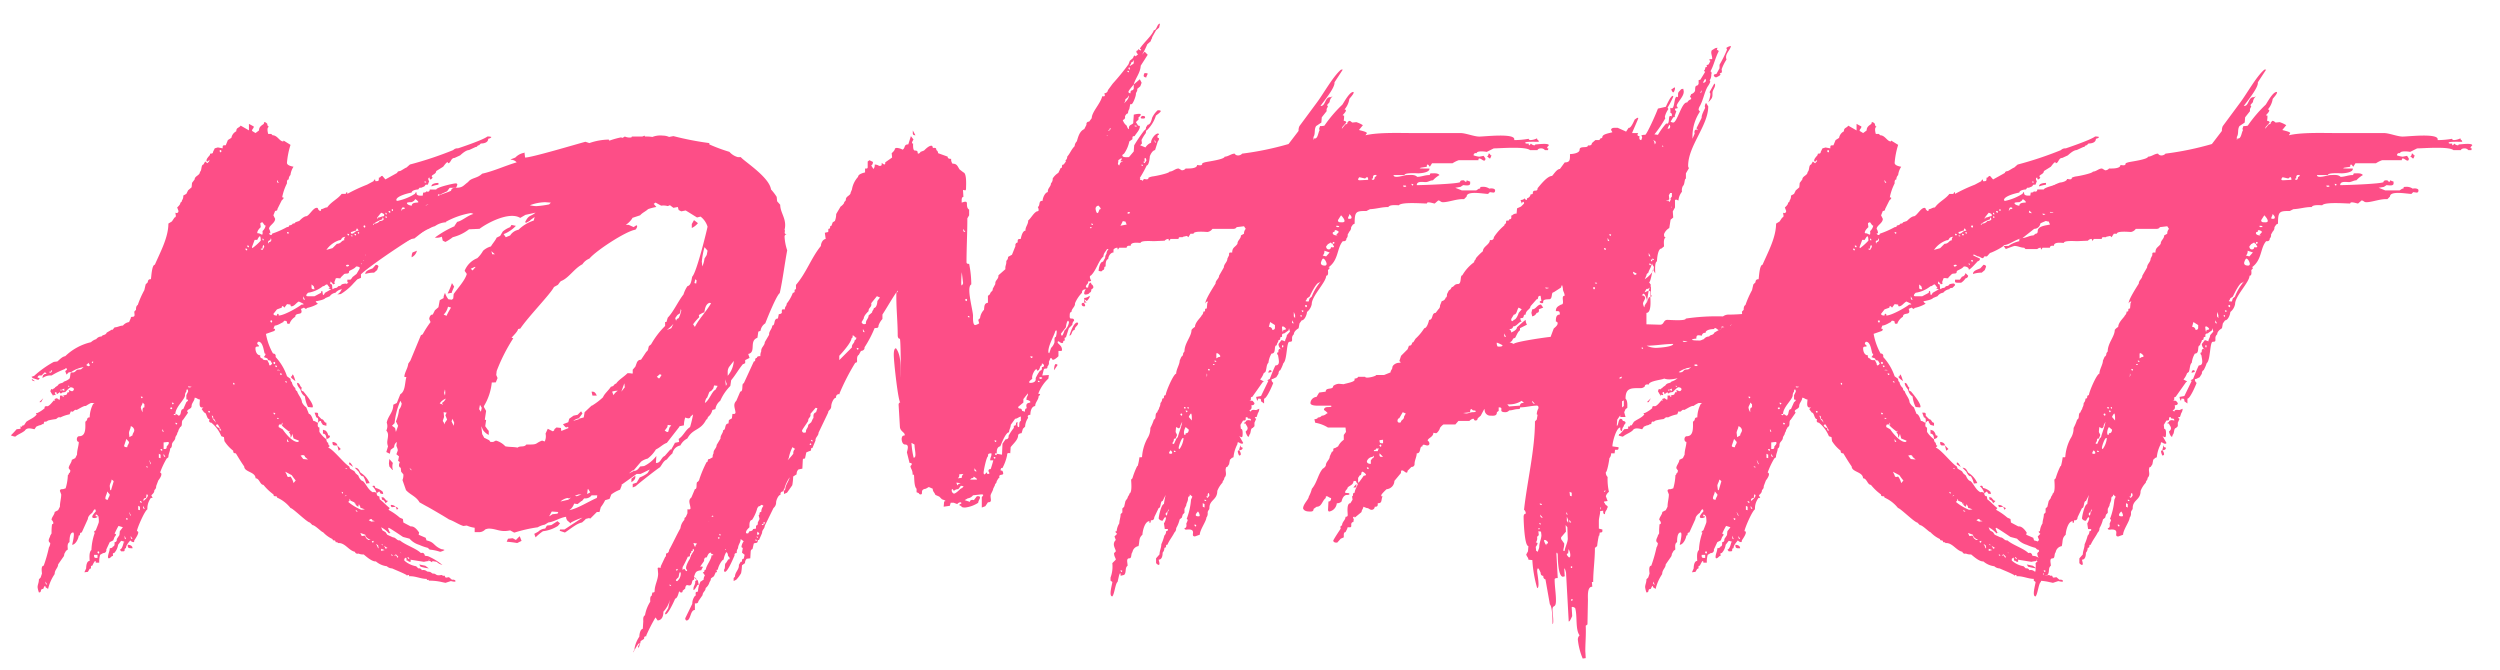
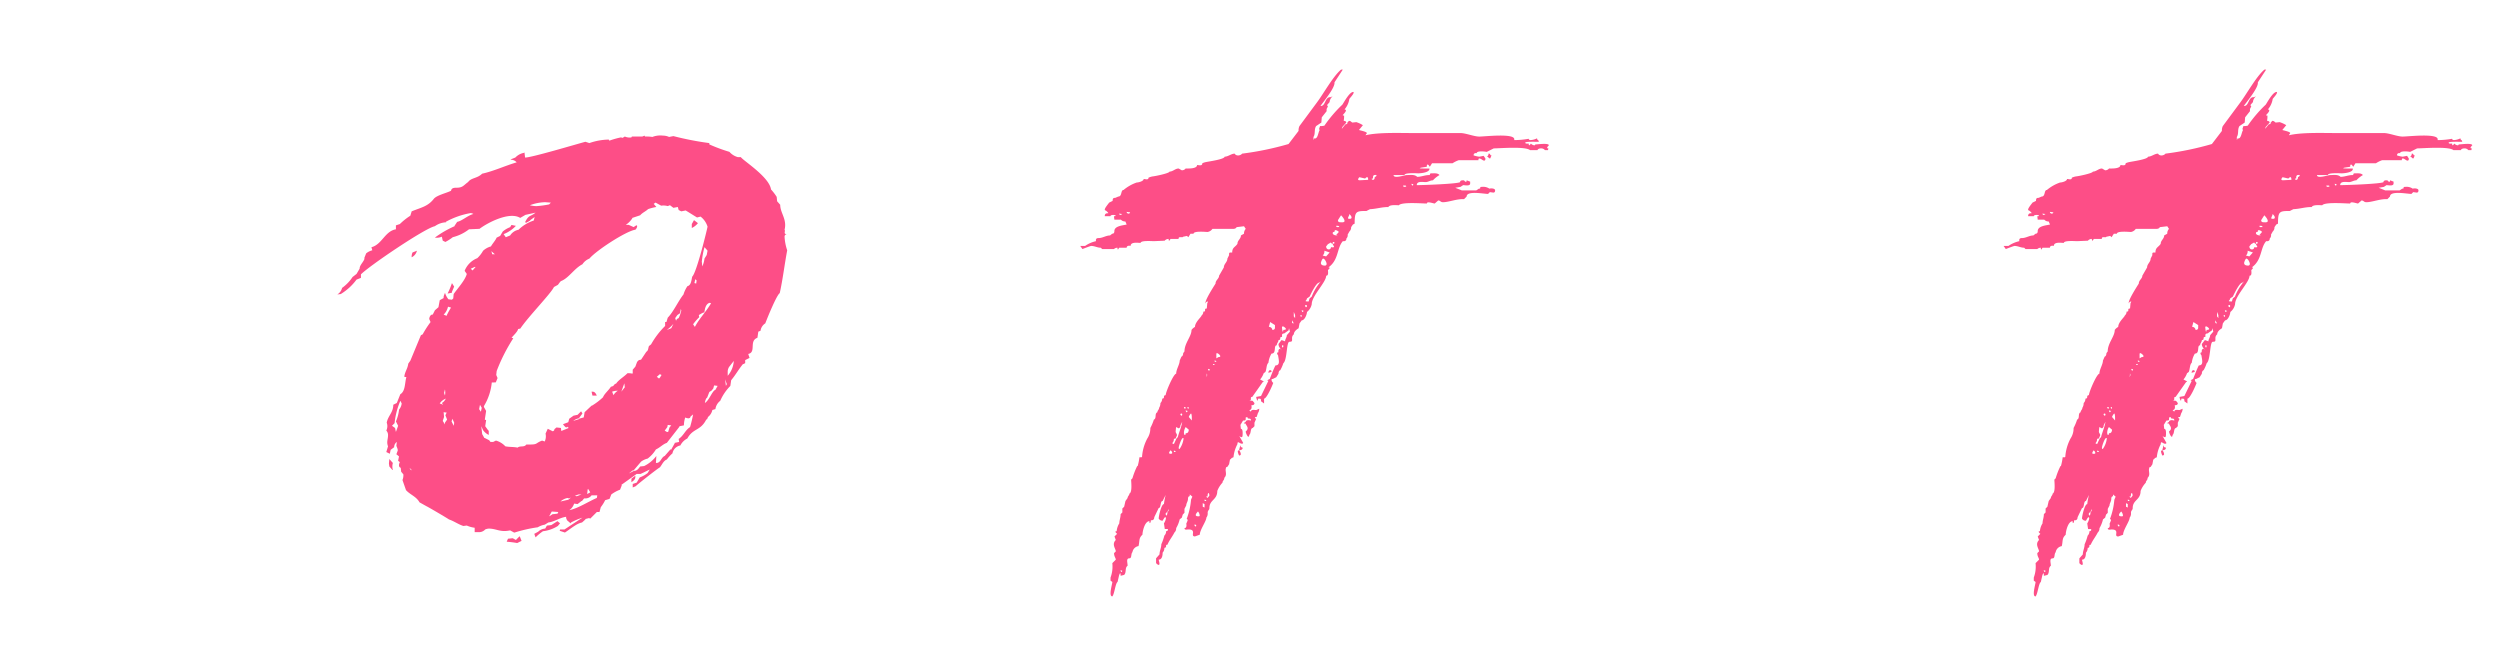
<svg xmlns="http://www.w3.org/2000/svg" viewBox="0 0 476.12 127.6">
  <defs>
    <style>.cls-1{fill:#fd4e87;}</style>
  </defs>
  <g id="Intro">
-     <path class="cls-1" d="M72.15,94.51h.08l.09.58c.66.5,1.25,1.17,1.91,1.67l-.25.33a12.18,12.18,0,0,1,2.17,1.5l.58.25.09.67,1.41.75c.67-.09,1.25.66,1.59,1.16l-.09.42,1.34.58.16.5c1.59.34,1.25,1,2.84,1.67.08,0,.58.08.58.17a2.58,2.58,0,0,1-.83.33,8.5,8.5,0,0,0-2-.42l-.34-.33a10.13,10.13,0,0,1-1.66-.58A3.92,3.92,0,0,1,78,102.59l-1.25-.33c-.25-.17-2.58-1.75-2.75-1.75l-.08.16.33.75h.09a1.16,1.16,0,0,1-.25.17,5.23,5.23,0,0,0-1.5-1.17l.25.59.58.33.33.5,1.09.5c.5,0,.75.58,1.16.58h.17c1.08.92,3.08,1.5,4,2.42.42-.17.67.08.75.5l.58.08a11.48,11.48,0,0,1,2.75,1.67,2.36,2.36,0,0,1-1.08-.59l-.92-.16.09.08c.08.33-.34,0-.42-.08a5.17,5.17,0,0,0-1.17.16l-2.58-.41c0,.08.17.41-.08.41s-.34-.16-.5-.25c-.09.09-.17,0-.17-.08a.51.51,0,0,1,.08-.33c-.08.08-.16.08-.16-.17l-.34.25v.33a4.45,4.45,0,0,0,2.25,1.09l.42.41a.58.58,0,0,1,.67.34,1.08,1.08,0,0,1,1,.25l.58.08.5.33c.75-.08.42.5,1.67.25l.33.17c.5-.17.17.33.58.33l.5-.08.59.5c.16-.08.66,0,.66.25s-.75,0-.91,0l-1,.33-.75-.16a10.11,10.11,0,0,0-2.42-.25s0-.17-.08-.17-.25.17-.34-.17c-1.16,0-2.16-.58-3.33-.5,0-.08,0-.25-.17-.25s-.25.25-.33,0c-.92-.5-1.83-.83-2.75-1.25a1.54,1.54,0,0,1-1-.41,3.89,3.89,0,0,1-2.08-.92c-.75.08-1.92-1-2.33-1.33a2.08,2.08,0,0,1-1-.17.5.5,0,0,1-.67-.33c-1.17-.25-1.83-1.67-3.08-1.67h-.17c.08-.16-.33-.16-.42-.16,0-.17-.08-.34-.25-.34s-.33,0-.33-.25a5.7,5.7,0,0,1-1.83-1.33c-.17.08-1.34-1.17-1.92-1.33h-.08l-.5-.5c-.5,0-3.25-2.75-3.67-2.75a6.75,6.75,0,0,0-2.58-2c0-.17-.09-.25-.17-.25-.33,0-.5,0-.5-.34a10.09,10.09,0,0,1-1.92-1.83c-.66,0-.75-1.25-1.5-1.25,0-1.25-2.16-1.17-2.16-2.25-.59-.83-1.09-1.67-1.59-2.5-.25,0-.5-.08-.5-.33v-.17A7,7,0,0,1,42.74,84l-.09-.75-.5-.17a6.34,6.34,0,0,0-1.91-2.58.39.39,0,0,1-.42-.34l.08-.33c-.58,0-.5-1.25-1-1.25l-.5-.67.34-.33c-1,.25-.67-.92-.67-1.5-.42,0-.58-.33-1-.33,0,.58-.58,1-.58,1.58s-.84.58-.84,1c0,.08.09.17.17.25l-.92,1.33c-.5.34,0,1.17-.58,1.42l-.33.58c0,.34-.25.42-.25.75l-.34.59c0,.75-.66.83-.66,1.5,0,.25-.09.58-.34.66,0,.59-.33,1-.33,1.67l-.33.25A15.12,15.12,0,0,0,30.49,90c.58.16,0,1.08-.34,1.5l-.41,1.08a.82.82,0,0,1-.34.75c0,.5-.25.67-.58,1l.25.5h-.33A3.36,3.36,0,0,0,28.07,97c-.5.25-1.92,3.5-2,4.16.75,0-.33,1.5-.5,1.75,0,.17,0,.34-.17.34a.84.84,0,0,1-.58-.34c-.33.42-.83.92-.83,1.5a.22.22,0,0,0-.25.25c0,.17,0,.34-.25.34h-.42l-.25-.34c.42,0,.67-1.08.75-1.41h.17c0-.09-.59-.25-.67-.25l-.58.75a2.85,2.85,0,0,1-.75,1.58c-.09,0-.25,0-.25.17s.16.41-.17.41c-.17.17-.42.42-.58.42s-.17-.17-.17-.25c0-.58.33-1.08.33-1.67.17,0,.59-.08.59-.33.25,0,.33-.25.33-.5v-.33a.4.4,0,0,0,.42-.42v-.17l.5-.75.08-.75.58-.75-.83-.25a13.11,13.11,0,0,0-.75,1.5c.5,0,.17.42,0,.59l-.25.66-.67.34-.66,1.41a.55.55,0,0,1-.59.67l-.58.33a4.81,4.81,0,0,0-.17,1.5h-.66c0-.91-.58.42-.67.58-.08,0-.25,0-.25.17s.09.42-.25.42l-.33.58-.67.08.34-.75c0-.41.08-1.41.66-1.41,0-.5-.16-1.67.34-2.08a11,11,0,0,1,.66-3.34c-.41,0,0-.33.17-.41.08-.25.58-1.42.58-1.59a4.57,4.57,0,0,0-.08-1.08c-.09-.08-.25-.33-.42-.33s-.08.25-.08.33c.75,0,.08.33-.25.33-.17,0-.42,0-.42-.25s.42-.75.67-1c0-.08,0-.41-.17-.41s-.41.5-.5.66c-.33.25-.83.67-.83,1.17l-1.17,2.58c-.16,0-.33.09-.33.25s0,.34-.25.34c0,.5-.58,1.75-1.25,1.75.08-.34.58-2.34.17-2.34-.67,0-.67,1.42-.67,1.84-.5.25-.33,1-.33,1.41l-.34.25-.33.59a.91.91,0,0,1-.25.66l-.92,1.33c0,.67-.66,1-.66,1.84a8.47,8.47,0,0,0-1.25,2.83l-.5-.33s0-.25-.09-.25-.33.5-.33.58c-.75,0-.17.67-.83.67a4.19,4.19,0,0,1-.25-1c0-.5.25-.84.25-1.5l.33-.34.25-.75c0-.25-.25-1.5.33-1.5a26.91,26.91,0,0,0,1-3.49,1.6,1.6,0,0,0,.25-.84c-.66-.41,0-1.08,0-1.41l.25-.42a11.4,11.4,0,0,1,.09-1.75.22.22,0,0,0,.25-.25A1,1,0,0,0,9.82,99c0-.5.59-1,.59-1.5l.66-.34.34-.66c0-.84.25-1.59.25-2.34l-.25-.66c0-.25.16-.34.41-.34H12l.5-.16a9.68,9.68,0,0,0,.42-2.5c.16-.09.16-.25.25-.42h.08l.17-.42-.34-.5c0-.5.59-1.08.59-1.58l.66-.33.34-.67c0-.92.33-1.67.33-2.42-.5,0-.5-1.08.08-1.08,1.34,0,1.17-1.67,1.17-2.75l.33-.33c0-.34.17-.5.42-.5h.08a5.8,5.8,0,0,1,.67-2.59l.25-.16h-.67a6.12,6.12,0,0,0-1,.58c-.25-.17-1.5.67-1.75.75-.41-.17-.5.33-.83.33l-.25-.08-.25.58a6.45,6.45,0,0,0-1.75.59c-.58-.17-.58.33-1,.33a13,13,0,0,0-1.33.25l-.42.25c-.58-.25-.25.67-.67.42a1,1,0,0,1-.5.25H7.49l-.58.25-.34.5c-.5-.09-1.41-.42-1.83.25-.58.5-1.25.66-1.83,1.16a3,3,0,0,1-.84-.25,15.42,15.42,0,0,0,1.09-1.16l.75-.09v-.5c.33.34.25-.16.5-.16h.16L5,80.34c.67-.5,1.5-.75,2-1.42-.25-.16-.17-.25.08-.25a5.7,5.7,0,0,0,1.5-1c-.33-.08.09-.33.25-.33.42.25,1.17-.83,1.42-1.08,0,0,.25.08.25,0s-.08-.17-.17-.25l.5-.17.5.33a1.29,1.29,0,0,0,.09-.58v-.25h.33c.17,0,.25.08.17.25h.25L12,75.34l.67-.17.25-.5c.16.09.25.09.25-.08l-.09-.33c.42.16.75.5,1-.09L14,73.92a1.22,1.22,0,0,0-.5-.16c-.25,0-.92.75-1.08.91l-.59.09c-.08.08-.08.16-.25.16s-.16-.16-.16-.25l-.59.42c0-.08-.08-.42-.16-.42s-.17.09-.25.17c.16.25.33.58-.17.33a.56.56,0,0,1-.5.34c.17,0,.33-.09.33-.25l-.16-.17-.34-.58.17-.42.33.08c.09-.25.34-.16.42-.41l.5-.34c.33-.58.92-.33,1.17-.75a2.71,2.71,0,0,0,1.08-.58c.17-.42.08-.75.25-1.17.67.09.75-.08,1.17-.5l.75-.08.5-.42a5.77,5.77,0,0,0-2.34.92l-.5.08-.41.42-.25-.67.33-.25c0-.08-.08-.33-.17-.33s-.16.17-.16.17a14.71,14.71,0,0,0-2.59,1.25,2.62,2.62,0,0,0-1.75.5l.09-.5.41-.34s.25.17.25,0a.37.37,0,0,0-.33-.25l-.58.59H7.66a.41.41,0,0,0-.5.41l.41.09c-.08.08-.16.33-.33.33l-1-.33L6,71.76l.5-.17a19.29,19.29,0,0,1,3.75-2.67l.67-.08c.41-.33.91-.92,1.5-1a10.49,10.49,0,0,1,4.91-2.67,2.41,2.41,0,0,1,1-.58,1.2,1.2,0,0,1,1-.5c.25-.42.75-.17,1-.75l1-.58.08.08.42-.5c.58,0,1-.33,1.58-.33a1.87,1.87,0,0,1,1.17-.67l.33-.75a.22.22,0,0,1,.25-.25c.67,0,.42-.42.42-1L25.9,59c0-.25,0-.75.34-.92a17.4,17.4,0,0,1,1.25-2.83l.25-1.09.41-.41c0-.34.17-.58.5-.58h.09c.08-.34.16-2.75.75-2.75,1-2.34,2.58-5.17,2.58-7.84l.67-.41.5-.75c.16,0,.25-.17.25-.34l-.09-.58c.34.17.59,0,.59-.33l-.25-.67a2.34,2.34,0,0,0,.58-.67c0-.41.33-.25.33-.66a1.3,1.3,0,0,0,.25-.92l.59-.33.33-.67.67-.58.08-.84.5-.66c0-.67,1-.75,1-1.42.42-.33.17-1.33.67-1.42l.33-.58.42.33.33-.33.08-.33-.33.33c-.17,0-.25,0-.25-.17,0-.41.5-.83.67-1.08,0-.17,0-.25.16-.25s.42,0,.42-.33l.33-.67.59-.17.91.17c0-.58,0-.58.59-.58l.41-1,.67-.42A1.74,1.74,0,0,1,45,25c0-.75.5-.58.83-1.08l1.58.91V23.59l.92.5c0,.42-.33.42-.33.84l.66.41.67-.5c0-.66.42-.91.92-1.25,0-.08,0-.33.16-.33s.34.17.5.33a.58.58,0,0,0,.34.59c-.5,0-.25,1.08-.17,1.33h.58l.25.25c.92,0,1.34,1.17,2,1.17.09,0,.09-.09.09-.17l1.33.83A15.58,15.58,0,0,0,54.65,31c0,.5.84.67,1.25.75a3.65,3.65,0,0,0-.58,1.58,1.09,1.09,0,0,0-.33.84c-.25,0-.34.25-.34.5v.25a10.09,10.09,0,0,0-.91,2.66c.58,0,.08.42-.09.59l-.83,1.66c.08.25-.25.34-.42.34l-.33.83.33.67c0,.83-1.16,1.25-1.16,1.91a1.7,1.7,0,0,1,.25.84c-.09,0-.25,0-.25.08s.25.25.33.25a.22.22,0,0,0,.25-.25,16.66,16.66,0,0,0,2.83-1.25c.17,0,.42-.08.42-.25v-.08c.25,0,.58-.09.67-.34.08,0,.5,0,.5-.25l.75-.25c.33-.33.91-.91,1.41-.91.59-.25,1.25-1.59,1.92-1.59a.22.22,0,0,1,.25.25c.08.09.25.34.42.34s.16-.25.16-.34c.42,0,.67-.33,1.17-.33.75-1.08,2-1.58,2.75-2.58h.75c.08-.09.17-.34.25-.34s.08.34.08.34a31.19,31.19,0,0,1,3.75-1.75l1.25-.67c0-.08.17-.33.25-.33s.08.33.08.33c.67,0,.67,0,.67-.67.42,0,.25-.33.67-.33l.58.67,2.25-1.25c0-.25.33-.34.5-.34s1.08-.66,1.25-.66l.67-.59a67.62,67.62,0,0,0,8.25-2.75,1.12,1.12,0,0,1,.91-.33S92,26.68,92.82,26a2.16,2.16,0,0,1,.75.08c0,.17-.42.34-.59.34,0,.75-.83.91-1.41.91l-.34.34c-.41,0-.25.33-.66.33l-1.25.58c-.67,0-1.67,1-1.67,1l-1.08.5c-.75,0-.67,1-1.25,1,0-.66-.84.59-.92.67l-1.33.83c0,.59-.84.67-.84,1,0,.09.09.17.17.25-.08.09-.25.34-.42.34s-.16-.25-.16-.34a.22.22,0,0,0-.25.25.65.65,0,0,0,.16.42l-.25.67h-.41l-.25.33-.59.25H79.9l-.25.33c-.33,0-1.25.17-1.25.59-.5.08-2.92.66-2.92,1.41,0,.17.17.17.25.17A10,10,0,0,0,79,36.93c.09-.09.17-.34.25-.34s.09.34.09.34c.08.25.41.33.66.33h.5l.09-.58c.16,0,.58,0,.58-.25.33.16.67.08.67-.34h1.25c0-.41,3.25-1.16,3.66-1.16.17,0,.34,0,.34.25a1.92,1.92,0,0,1-.25.58H85.65l-.5.67-1.08.5c-.09.08-.17.16-.25.16-.34,0-.42-.33-.42.34l-.5.83-.75.33a.31.31,0,0,1-.33.34c-1.34,0-.25.75-1.17.75h-.17a1.66,1.66,0,0,0-.25.83c.42,0,.34.33.84.33a1.06,1.06,0,0,0,.83-.33c.08,0,.5,0,.5.17s-.17.16-.25.16c0,.34.5.34.75.34h.42a3,3,0,0,0,.75-.67h.83l.92-.67c.33,0,.5-.33.83-.33-.25.92-.25,1.08-1.33,1.33,0,.67-2.92,1.59-2.92,1.75a1.17,1.17,0,0,1-1.17,1L78.9,45.43c-1,0-2.42,1.25-3.42,1.25,0,.33-2.41,1.5-2.66,1.5l-.59.66c-.75,0-.33-.08-.75.34-.41,0-.58-.34-1-.34l-.67-.33s-.25,0-.25.08,1.17.59,1.33.67a.46.46,0,0,1-.41.5c-.17.17-1.42,1.58-1.67,1.58-.08,0-.08-.16-.08-.25a1.15,1.15,0,0,0-.92-.33c-.33.5-1.33.75-1.33.92,0,.58-.42.33-.92.5l-.67.66c0,.17-.08.17-.25.17s-.75-.17-.75.17l-.25.66c.42,0,0,.25-.16.33l-.5-.58-.09.33c0,.17.17.25.34.25l.08.92.5-.25a.55.55,0,0,0,.58-.33c.25,0,.59-.09.67-.34a2.52,2.52,0,0,1,.75-.16.3.3,0,0,1,.33.33l-.5.5c-.16,0-.5,0-.58.25a1.87,1.87,0,0,0-1.17.67,1.53,1.53,0,0,0-1.08.66l-.83.34c-.25.33-1.25.5-1.59.58,0,0-.25,0-.25.08s.25.34.42.42a6.91,6.91,0,0,1-2.17.83c0,.09,0,.17-.08.17s-.33-.17-.42-.25l-.58.25c.58,1.42-1.08.5-1.08,1.5a2.46,2.46,0,0,0-1.09,1.33H54.9c-.25,0-.25-.16-.25-.41a.6.6,0,0,0-.41-.17.22.22,0,0,0-.25.25c-.17,0-1.09.67-1.67.67l-.25.58c.5,0,.33.42,0,.5l-1.42.5A11.76,11.76,0,0,0,52,67.34a.44.44,0,0,1,.5.5V68a10.17,10.17,0,0,1,2.16,3.66l.67.5c0,.17,0,.5.25.59a1.85,1.85,0,0,0,.67,1.16.57.57,0,0,0,.33.59c.17.66.92,1.41.92,2.08a2.4,2.4,0,0,0,.83,1l.5,1.25c.42,0,.75,1,.83,1.33.42,0,.59.34.92.34-.08.25-.17.91.25.91v.84a5.26,5.26,0,0,0,1.33,1.41c0,.25.09.59.34.67,0,.17.08.58.33.58l-.33.34c.91.25,3.08,3.08,4,3.58l.16.42.84.5.25.41.5.42a2.15,2.15,0,0,0,.58.92l.33.16c.67.67.92,1.59,1.84,2.09a.77.77,0,0,1,.74.16C71.73,94.17,71.82,94.51,72.15,94.51ZM6.66,72.59c-.25,0-.59-.08-.59-.33v-.09Zm1.16,4H7.49l.75-.75Zm.84,34.33c0,.17.08.42.33.42l-.33-.59Zm.66-40.16c0,.08.17.16.17.25l.25-.09a.66.66,0,0,0,.17-.33v-.08c-.17,0-.25.25-.34.33S9.32,70.67,9.32,70.76Zm2.17,3.5.08.16a.45.45,0,0,1,.67.09V74l-.5.25S11.49,74.17,11.49,74.26Zm1.5-.75c0,.08,0,.16.08.16a.28.28,0,0,0,.17-.08L13,73.42Zm3.83-3.75.34-.17-.34-.5a1,1,0,0,1-.41.42Zm.92-.92c-.08,0-.25.08-.25.17a.28.28,0,0,0,.08.16l.17-.16Zm.83,37.42v-.59h-.66C17.91,106.26,18,106.26,18.57,106.26Zm.17-.84c.16,0,.16-.16.16-.25a.17.17,0,0,0-.16-.16c-.09,0-.09.08-.17.08S18.65,105.42,18.74,105.42Zm1.33-10.5c0,.25.33.25.5.25,0-.41.33-.58.33-1l-.5-.58C20.4,94.09,20.07,94.42,20.07,94.92Zm.83-2.33.09.75h.16l.5-1.67a.84.84,0,0,0-.41-.33C21.24,91.84,20.9,92.09,20.9,92.59Zm2.75-7.75c-.08.33.42.33.59.33,0-.41.33-.58.33-1l-.5-.58Zm.09,17.58a.22.22,0,0,0,.25.25l-.25-.66ZM24.15,99c.17,0,.17-.17.17-.25L24,98.67C24,98.76,24.07,99,24.15,99Zm1.09,5.41H24.9c-.5,0-.58-.16-.58-.66C24.74,103.76,25.24,103.92,25.24,104.42Zm-.67-21.91.08.75.59-.34c0-.41.33-.58.33-1a.89.89,0,0,0-.67-.75C24.9,81.67,24.57,82,24.57,82.51Zm.33,15.75v-.17l-.33-.58C24.57,97.59,24.82,98.26,24.9,98.26Zm0,4c0,.25.09.41.34.41l-.34-.58Zm1.42-5.17.33.08v-.66l-.33-.17Zm.33-1.67c0,.17.09.34.25.34s.09-.09.09-.17l-.25-.17ZM27,75.84c.16,0,.16-.17.16-.25l-.33-.08C26.82,75.59,26.9,75.84,27,75.84Zm-.17,1.83a2.54,2.54,0,0,0,.33.84v-.17c0-.25-.08-.75.34-.75V77l-.34-.34C27.15,77.09,26.82,77.26,26.82,77.67Zm.42,19c0,.17.16.25.33.25l-.33-.58Zm.08-1.41v.16c.25-.25.83-.66.83-1.08a.18.18,0,0,0-.16-.17H27.9l-.08.67C27.57,94.84,27.32,94.92,27.32,95.26Zm.5-6.34a.46.46,0,0,0,.33.09v-.09L28,88.84h-.17Zm.92-.5v-.16l-.34-.67C28.4,87.67,28.65,88.42,28.74,88.42Zm1.5-1.25.33.09v-.67l-.33-.17Zm.58-1.33c.08,0,.08-.08.08-.17s-.08-.16-.25-.16h-.08C30.57,85.67,30.65,85.84,30.82,85.84Zm.08-3.92c0,.17.09.34.25.34,0-.09-.16-.5-.25-.5Zm.25,3.59h.25c.34,0,.34-.25.34-.5.16-.17.41-.42.41-.67a.18.18,0,0,0-.16-.17l-.84.09Zm0,1.25c0,.16.17.25.34.25l-.34-.59Zm1.42-8.84a.17.17,0,1,0,0-.33.28.28,0,0,1-.17.08C32.4,77.76,32.49,77.92,32.57,77.92ZM32.9,77c.17,0,.17-.17.17-.25l-.33-.09C32.74,76.76,32.82,77,32.9,77Zm.17,1.91c0,.09.25.17.33.17,0-.42.42-.08.59.08.66,0,.25-1.25.91-1.25l.59-1.33c.25-.17.58-.5,0-.5v-.83l.33-.67c0-.08,0-.42-.17-.42s-.16.34-.16.42a1,1,0,0,0-.25.67c0,.83-1.84,2.25-1.84,3.58C33.4,78.84,33.07,78.84,33.07,78.92Zm.5,1.92c.17,0,.17-.17.17-.25l-.34-.08C33.4,80.59,33.49,80.84,33.57,80.84Zm2.92-7.17-.67-.08C35.82,73.92,36.32,73.76,36.49,73.67Zm3.33,4.92c.17,0,.17-.17.17-.25l-.34-.08C39.65,78.34,39.74,78.59,39.82,78.59Zm1.33,1.92-.33-.67c-.42,0,0-.67-.5-.67l.25.67Zm.34.33c-.09,0-.34,0-.34.17s.25.33.34.41.33,0,.33.25,0,.34.33.34ZM42,29c.16,0,.16-.17.16-.25a.18.18,0,0,0-.16-.17c-.09,0-.09.09-.17.09S41.9,29,42,29Zm2.58,44.25c.08,0,.08-.09.08-.17a.18.18,0,0,0-.16-.17H44.4C44.4,73,44.4,73.26,44.57,73.26ZM47,47.68c.08,0,.08-.09.08-.17s-.08-.17-.25-.17h-.08C46.74,47.51,46.82,47.68,47,47.68Zm.33-.59c.08,0,.08-.08.08-.16s-.08-.17-.25-.17h-.08C47.07,46.93,47.15,47.09,47.32,47.09ZM49,45.68h-.5L48,47c0,.08,0,.25.08.25a11.31,11.31,0,0,0,1.58-1.42c0-.08,0-.83-.16-.83S49.07,45.51,49,45.68Zm2.25,23.58c0,.08,0,.33.16.33s.34-.25.42-.33l-.33-.59-.42-.08-.17-.33L50.24,68c.08-.09.58-.67.16-.67-.16-.5-.33-2.25-1.16-2.25-.17,0-.25.25-.25.42l.33.33c0,.17-.08.17-.17.17-.25,0-.5,0-.5.33,0,.58.25,1.33.92,1.33-.08.34.08.59.42.59,0,.25.33.33.58.33h.33ZM49,44.34c0,.09.08.09.16.09.34,0,.59.25.75.25S50,44.09,50,44a1.78,1.78,0,0,0,.58-1c0-.08-.08-.08-.17-.08L50,42.34c-.17,0-.42.09-.42.25l.08.67C49.4,43.51,49,43.93,49,44.34Zm.66,3.09c0,.08.25.16.34.16l.33-.58-.08-.33c-.25,0-.25.5-.25.66C49.9,47.34,49.65,47.34,49.65,47.43Zm.59-1.67c0-.08-.09-.33-.25-.33v.08C50,45.76,50,45.76,50.24,45.76Zm.83.33c0,.09,0,.25.08.25s.09-.16.09-.25a.38.38,0,0,0,.41-.41c0-.09,0-.25-.08-.25s-.08.33-.08.33C51.32,45.76,51.07,45.84,51.07,46.09Zm.58,15.33c.17,0,.17-.16.17-.25a.17.17,0,0,0-.17-.16c-.08,0-.08.08-.16.08S51.57,61.42,51.65,61.42Zm3.84-3.08c-.17,0-.17-.25-.17-.33l-.67-.09-.5.67c-.16-.25-.5-.5-.5,0l-.91.33-.67.84c0,.33.5.33.67.33,0-.08,0-.33.16-.33s.17.16.17.33c1,0,3.75-1.58,4.33-2.08.09,0,.42,0,.42-.09s-.75-.41-.92-.5C56.4,57.67,56.07,58.34,55.49,58.34Zm-3.25,11c.16,0,.16-.17.16-.25a.18.18,0,0,0-.16-.17c-.09,0-.09.09-.17.09S52.15,69.34,52.24,69.34Zm0,9.58c.16,0,.16-.16.16-.25l-.33-.08C52.07,78.67,52.15,78.92,52.24,78.92Zm.33-9c.17,0,.17-.16.17-.25l-.34-.08C52.4,69.67,52.49,69.92,52.57,69.92Zm.17-35.49c0,.25.08.41.33.41l-.33-.58Zm.33,36.08.17.08h.08l-.25-.17s-.33,0-.33.09ZM53,79.76h.08c0-.17-.08-.17-.25-.17h-.08C52.74,79.76,52.82,79.76,53,79.76Zm.08,1.58.75.42c.42.66,1.83,2.41,2.83,2.41a.22.22,0,0,0,.25-.25l-1-.41-.25-.92c0,.08-.16.75-.33.75v-.25a.91.91,0,0,0-.33-.75l.33-.33-.33.16c-.17-.16-1.34-1-1.34-1.25,0-.08.09-.08.17-.08a2,2,0,0,0-.08-.33c-.09,0-.09.33-.09.33C53.15,80.84,53.07,80.76,53.07,81.34Zm.42-9.92c.16,0,.16-.16.16-.25l-.33-.08C53.32,71.17,53.4,71.42,53.49,71.42Zm1.08,1.42h.08c0-.17-.16-.25-.33-.25A.22.22,0,0,0,54.57,72.84Zm.08,17.67a.31.31,0,0,0,.34.33l.33-.08A3.33,3.33,0,0,1,55.9,92l.42-.5a9,9,0,0,1-.75-1l-1.25-.67Zm.17-46c.17,0,.17-.17.17-.25l-.34-.08C54.65,44.26,54.74,44.51,54.82,44.51Zm-.17,39.41c0,.25.17.25.34.25l-.34-.58Zm.75-12.16c0-.09.09-.09.17-.09s0-.33.17-.33.5,1.17.5,1.25C56.07,72.42,55.4,72,55.4,71.76Zm2.09,2.08c-.17.25-.17.67.25.67.33.41,1.83,2.16,1.83,2.91,0,.09,0,.17-.17.17l-.75-.08a5.62,5.62,0,0,1-.58-2,1.89,1.89,0,0,1-.83-1.25c-.25-.42-.67-.75-.67-1.34C57.15,72.92,57.07,73.59,57.49,73.84Zm.25,13.58.91.09-.58-.5c0-.25-.25-.34-.42-.34l-.41.09Zm0-30.66c0,.25.08.33.33.33l-.33-.67Zm.91-1c-.16.16-.33.33-.33.5s.25.16.33.16H59.9l1.25-.66c0-.09,0-.34.17-.34s.08.75.25.75.25-.33.33-.41l1.17-.67a3.57,3.57,0,0,1-.5-.17c0-.08.25-.08.25-.08l-.5-.67c-.42,0-.42.34-.83.34A6,6,0,0,1,58.65,55.76Zm.67-1c0,.33.25.33.58.33l-.16-.58-.42-.34Zm.92,24.75-.34-.92h.34c.41,0,.33.25.33.58l.67.67c.5,0,.41.67.91.67v.58l-.66-.17-.34-.5c0-.08,0-.25-.16-.25s-.34.25-.42.34C60.57,80.17,60.74,79.51,60.24,79.51Zm1.25,3.08v-.75L62,82a1.44,1.44,0,0,1,.5.91c.08,0,.33,0,.33.17,0,.33-.42.5-.67.5C62.15,83.17,62.07,82.59,61.49,82.59Zm4.33-37.5c-1.08.09-.58.67-1.25.67a4.83,4.83,0,0,0-2.42,1.83l1.17-.33.83-.83c.84,0,.84-.67,1.42-.67A.57.57,0,0,1,65.82,45.09ZM63.74,84.84c-.42,0-.42-.33-.42-.67.42,0,.92.25.92.67Zm1.16.67-.41.33-.25-1Zm.42,8.5v-.25l-.25-.09C65.07,93.76,65.15,94,65.32,94Zm.67.41a.08.08,0,0,0-.09-.08c-.08,0-.16.08-.25.17Zm.16-5.08c-.08-.17-.25-.17-.41-.17A.6.6,0,0,0,66.15,89.34Zm-.08-38.58a.62.62,0,0,0,.42-.17.18.18,0,0,0-.17-.16.66.66,0,0,0-.42.08C65.9,50.59,66,50.76,66.07,50.76Zm.25-5.92c.17,0,.17-.16.17-.25l-.34-.08C66.15,44.59,66.24,44.84,66.32,44.84Zm2.33,7.67a.54.54,0,0,1-.5.5,2.73,2.73,0,0,1-.83.83h-.67c-.25,0-.5,0-.5-.25v-.33h.92l.42-.58c.33,0,.58-.34.66-.67ZM66.32,95.59a9.44,9.44,0,0,0,2.5,1.5l.67-.08-.67-.25c-.08.08-.25-.09-.17-.17l-.25-.5h-.08l-.08.42a1.43,1.43,0,0,1-.75-.84l-.75-.33c0-.08-.09-.33-.17-.33v.33Zm.17-7.17v-.16c0-.09,0-.17.08-.17.25,0,.58.67.67.83Zm.33-44.24c0,.08,0,.33.17.33.5,0,.58-.58,1.33-.58-.08-.09-.25-.42-.33-.42s-.17.33-.17.42C67.4,43.93,67.15,44.18,66.82,44.18Zm.25.83h.08c0-.17-.08-.17-.25-.17h-.08C66.82,45,66.9,45,67.07,45Zm.58-.17c.17,0,.17-.16.17-.25l-.33-.08C67.49,44.59,67.57,44.84,67.65,44.84Zm0,44.25c.59,0,.75.5,1,.92a4.46,4.46,0,0,1,1.75,2l-.66.08a4.45,4.45,0,0,0-.59-1.42c-.33.17-.75-.58-.83-.83l-.75-.75Zm.09,7,.08-.08c-.08-.09,0-.17-.08-.25Zm.41,1.33-.41-.33C67.82,97.42,67.74,97.42,68.15,97.42Zm.17-52.91c.08,0,.08-.17.08-.25l-.25-.08C68.15,44.26,68.15,44.51,68.32,44.51Zm.33,57.08.25.5.59-.08.25.5.41.33h.42c-.33-.17-1-.5-1-1l-.92-.33Zm.25-51.16a.09.09,0,0,0,.09-.09.18.18,0,0,0-.17-.16h-.08C68.74,50.26,68.82,50.43,68.9,50.43Zm.5-7.09c.17,0,.17-.16.17-.25a.17.17,0,0,0-.17-.16c-.08,0-.08.08-.16.08S69.32,43.34,69.4,43.34Zm0,6.5c.17,0,.17-.16.17-.25l-.33-.08C69.24,49.59,69.32,49.84,69.4,49.84Zm2.67.92-.25.67-.58.5a5.27,5.27,0,0,0-1.67.25c0-.67.92-.84,1.42-1.09l.58-.66C71.73,50.43,72.07,50.51,72.07,50.76ZM70.74,99.34l.66-.08-.5-.17a.27.27,0,0,0-.25-.25,1.13,1.13,0,0,0-.41.25Zm.25,4c.16,0,.16-.17.16-.25V103l-.33.08C70.82,103.17,70.9,103.34,71,103.34ZM70.9,92.59a.54.54,0,0,1,.34-.08c.16,0,.24.33.24.41a3,3,0,0,1,1.42.75l.08.42-.5-.08-.25-.42-.5.33A2.82,2.82,0,0,0,70.9,92.59Zm.17-49.91c0,.08,0,.16.08.16s.09-.25.09-.25a1.33,1.33,0,0,0,1.08-.5c.25,0,.66-.08.75-.33,0-.08-.09-.33-.17-.33s-.08.25-.08.33A6.65,6.65,0,0,0,71.07,42.68ZM72,104.42c.09,0,.09-.08.09-.16l-.09-.42-.41-.25A2.68,2.68,0,0,1,72,104.42Zm-.16-62.66.16-.33c.42,0,.67-.25,1.09-.25a.32.32,0,0,0,.08-.25c0-.25-.42-.34-.58-.42l-.75.92Zm.75,63.16.66-.16-.66-.25Zm.16-9.75-.08-.5.42.09.5.58c.08,0,.25,0,.25.08s-.34.34-.42.42C73.32,95.51,73.07,95.17,72.73,95.17Zm.17,8.67a.18.18,0,0,0-.17-.17h-.08C72.65,103.76,72.82,103.84,72.9,103.84Zm.17.08a1.42,1.42,0,0,1,.33.59l.42-.17h-.09Zm.58-63.08c0-.16-.08-.33-.25-.33C73.4,40.76,73.4,40.84,73.65,40.84Zm-.08.67c.08,0,.08-.17.08-.25l-.25-.08C73.4,41.26,73.4,41.51,73.57,41.51Zm.66-1c.09,0,.09-.08.09-.17s-.09-.16-.25-.16H74C74,40.34,74.07,40.51,74.23,40.51Zm.09,60.91h.08v-.08Zm.33-4.83c-.17,0-.25-.25-.25-.42a1.16,1.16,0,0,1,.92.34Zm.17,9.25c-.09-.08-.17-.25-.25-.25a.08.08,0,0,0-.09.08C74.57,105.84,74.65,105.84,74.82,105.84Zm-.09-65.66c.09,0,.09-.09.09-.17s0-.17-.09-.17a.27.27,0,0,0-.16.09C74.57,40,74.65,40.18,74.73,40.18Zm1,66.08.09-.25-.42-.42c-.08,0-.33.17-.33.25l.33-.08Zm.09-9.5c0,.08-.17.25-.25.33l-.25-.58Zm.33,8.41c.08.09.08.17.25.17Zm.25-65,.25-.34c.08,0,.42,0,.42-.16s-.25-.17-.34-.17C76.48,39.51,76.48,39.93,76.4,40.18Zm2.42-1.92-.42.25c-.17,0-.92,0-.92.17,0,.33.75.5.92.5,0-.75,1.25-.5,1.25-.67s-.42-.5-.58-.58Zm-1.25,68h.08l.08.16.25.09-.25-.42C77.65,106.09,77.65,106.17,77.57,106.26ZM81,107.75l.67.5a9.87,9.87,0,0,1-1.58-.33l-.25-.42Zm.09-73h.08c0-.17-.08-.17-.25-.17h-.08C80.82,34.76,80.9,34.76,81.07,34.76Zm.5,71.91c0,.08,0,.08.08.08a.18.18,0,0,0,.17-.16Zm1.91-71.83v.34a7.38,7.38,0,0,0-1.33.33C82.15,34.93,83.07,34.84,83.48,34.84Z" />
    <path class="cls-1" d="M130.9,83.51a3,3,0,0,0-1.33,1.33,1.86,1.86,0,0,0-1.5,1.5A7.13,7.13,0,0,0,127,87.51c-.66.25-.91,1-1.33,1.5-.25.08-4.5,3.41-4.58,3.58l-.59.25v-.67l.75-.25.59-1a5.26,5.26,0,0,0,1.5-.83l.41-.67-1.75.84h-.75l-2.91,2.08.08.08-.33.84a6.6,6.6,0,0,0-1.67.91l-.33.84-.84.25a7.45,7.45,0,0,1-.83,1.33l-.25.92h-.5l-1.25,1.25-.25-.09-.67.17v.08l-.66.59c-1,.16-2.34,1.33-3.25,1.91l-1-.33.08-.25h.83l3.42-2.25a11.86,11.86,0,0,0-2.17.92l-.08.16-.67-.58c-.08-.17-.25-.5-.16-.67-1.25.17-2.17.92-3.42,1.09l-.66.41a3.87,3.87,0,0,0-1.34.5,26.89,26.89,0,0,0-4.41,1H97.9l-.75-.41c-1.91.41-2.58-.34-4.08-.34a2.07,2.07,0,0,0-.67.17,1.57,1.57,0,0,1-1.33.5H90.4v-.83a5.28,5.28,0,0,1-1.5-.42l-.66.08c-1-.33-1.75-.91-2.75-1.25-.17-.16-4.17-2.5-4.25-2.5l-1.34-.75c-.66-1.16-1.75-1.41-2.58-2.33l-.67-1.92a2.4,2.4,0,0,0,.17-1.08l-.42-.5-.08-.75c-.5-.17-.33-.75-.17-1.08l-.33-.25.17-.84-.5-.41.25-.67c.08-.17-.17-.75-.25-.92l.08-.75a1.2,1.2,0,0,0-.5,1l-.67.5-.16.75-.67-.33L73.9,85c-.33-.84,0-1.34,0-2.09a1.24,1.24,0,0,0-.33-.91,1.87,1.87,0,0,0,.08-1.5c.25-1.34,1.25-1.92,1.25-3.42l.67-.33.67-1.67c1-.58.83-2.25,1.16-3.25L77,71.76c.08-.92.66-1.59.75-2.5l.41-.59,2-4.83.34-.17A17.92,17.92,0,0,1,82,61.34l-.25-.58c0-.34.25-.92.66-.84l.42-.83.67-.58.25-1.34.75-.41c-.09-.25.16-.75.25-1A3.67,3.67,0,0,0,85.4,57l.67.08.25-.25L86.4,56c.75-1.09,2.17-2.59,2.5-3.83l-.41-.59a4.26,4.26,0,0,1,2.41-2.41A5.85,5.85,0,0,0,92,47.76a3.66,3.66,0,0,1,1.5-.83c.33-.59.83-1.09,1.08-1.67l.67-.33.5-.84a4.9,4.9,0,0,1,1.41-.83l.25-.42.84.17a6.38,6.38,0,0,1-2.34,1.58l.42.59.83-.34a2.42,2.42,0,0,1,1.59-1.08A7.35,7.35,0,0,1,101.65,42l.17-.67-.83.59V42l-.75.42-.25-.09c.75-1.5,1-1,2-1.83l-1.92.42-1,.58c-2-1.25-6.08.83-7.75,2.08l-2,.09a8.27,8.27,0,0,1-3.08,1.5,8.6,8.6,0,0,1-1.42.91l-.5-.25-.17-.75a2.45,2.45,0,0,1-1.33.17,19.54,19.54,0,0,1,3.75-2.17V43l.5-.75c.92-.17,1.92-1.17,3.08-1.5a1.19,1.19,0,0,0-.5-.17,14.92,14.92,0,0,0-4.75,1.67l.09.08a4,4,0,0,0-2.17.75c-1.83.34-12.42,7.5-14.08,9.17v.67l-.84.33a10.57,10.57,0,0,1-3,2.75l-.66.08a2,2,0,0,0,.91-1.25,7.92,7.92,0,0,0,2-2.08l.75-.58.59-1c0-.67.66-1.17.91-1.84v-.25l.34-.83a3,3,0,0,1,1.16-.58l-.16-.59c2-.5,2.58-3.08,4.66-3.41v-.75l.75-.25a12.46,12.46,0,0,1,2-1.59l.25-.83c1.84-.75,3.09-.92,4.25-2.42.59-.66,2.42-1.08,3.25-1.5.09-.58.67-.58,1.09-.58,1.16,0,1.33-.5,2.16-1.08.59-.84,1.75-.67,2.67-1.59,2.25-.5,4.33-1.5,6.58-2.16a1.49,1.49,0,0,0-1.16-.5l.08-.09.83-.33a3,3,0,0,1,1.84-.92l-.09.09L100,30c1,.08,9.91-2.58,11.49-3l.75.25a11.66,11.66,0,0,1,3.75-.67c-.08.09.09.25.17.17a15.78,15.78,0,0,1,2.08-.58c.09,0,.25.08.34.08L119,26a2.2,2.2,0,0,0,1.25.17l.09-.17h2l.41-.17.09.17a8.34,8.34,0,0,1,1.41.08,4.09,4.09,0,0,1,2-.25,2.75,2.75,0,0,1,1.17.25l.83-.16a57.16,57.16,0,0,0,6.84,1.33v.25a31.31,31.31,0,0,0,3.83,1.42,3.27,3.27,0,0,0,1.58,1h.59c.41.66,5.41,3.75,5.75,6.16a9.48,9.48,0,0,1,1.08,1.42l.08.83.59.67c0,1.58,1.33,2.75.83,4.75.17.25-.08.5.08.75l.34.17c-.25-.09-.42.16-.42.41a9.49,9.49,0,0,0,.5,2.59c-.5,2.66-.83,5.5-1.42,8.16-.58.33-2.41,4.83-2.75,5.75a2,2,0,0,0-.91,1.42l-.42.16-.17,1.17c-1.66.58-.16,2.75-1.75,3.08l.25.75-.83.42v.58l-.33.17h-.09c-.83,1-1.41,2.08-2.25,3.08l-.16,1.09a9.32,9.32,0,0,0-1.92,2.83,2.41,2.41,0,0,0-.92,1.58l-.58.17a2.28,2.28,0,0,1-.83,1.33l-.17.42-.17.08C133.4,82.09,132,81.51,130.9,83.51ZM74.82,88.17a2.44,2.44,0,0,0,0,1.34h-.08l-.59-.67-.08-.58.08-.84Zm.33-7.58-.5.5.59.42.16.75.42-1.17-.42-.83A7.58,7.58,0,0,0,76,78a2.11,2.11,0,0,0,.5-1.17l-.25-.5A14.37,14.37,0,0,0,75.15,80.59Zm3.34,9-.5-.5.16.33ZM78.4,49a1.88,1.88,0,0,1,.17-.92l.83-.33A1.85,1.85,0,0,1,78.4,49Zm5.34,27.83.66.25-.25-.33a1.75,1.75,0,0,0,.75-.84A2.6,2.6,0,0,0,83.74,76.84Zm.83,2.58-.25.75.42.67v-.33l.41-.59-.33-.83.25-.5-.58-.08Zm-.08-19.5.58.25v-.08a14,14,0,0,1,.83-1.5l-.58-.17A3,3,0,0,1,84.49,59.92Zm.08,14.92.17.5a2.88,2.88,0,0,0,0-1.17Zm1.5-20.92.42.67-.42,1v.17l-.83.16A14.44,14.44,0,0,0,86.07,53.92ZM86,80.26l.41.83.09-.58-.34-.75Zm3.66-29.08.34.33.58-.67H90.4Zm1.59,26.74.33.5.17-.75-.34-.58Zm2.41-5.08a10.63,10.63,0,0,1-1.5,4.5v.17l.42.75-.25,1.66.25.09-.17,1.16L93,82h.08v.83A2.84,2.84,0,0,1,92,81.92l-.34-.75.17,1.5.42.75h.08l.83.42.25.33h.5l.5-.25h.09A3.87,3.87,0,0,1,96.24,85c.75.16,1.58.08,2.33.25.5-.42,1.25,0,1.67-.59h.58c1.67,0,1.08-.25,2.42-.75l.5.17a2.31,2.31,0,0,0,.16-1.5l.42-.92.83.42c.17.17.5-.17.42-.33l.41-.34.84.09.08.58,1.42-.58-.34-.25c-.08.5-.66-.34-.75-.42l.09-.08.91-.34.17-.66.83-.59L110,79l.67-.67.25.42-.67.91a2.67,2.67,0,0,0-1.08.5l1.08-.33v-.08l.92-.25.17-1,1.33-1.25h.08a12.54,12.54,0,0,0,2.09-1.59c.25-.66,1.08-1.33,1.5-2l.5-.16v-.09l.33-.33c.17.08.25-.17.33-.25.59-.67,1.34-1.08,2-1.75a3.25,3.25,0,0,1,.92.08l.08-.08v-.67l.5-.58.34-.92.33-.33.42-.08,1-1.5c.41-.25.33-.67.5-1.09l.41-.33a15.68,15.68,0,0,1,2.67-3.5v-.75h.25l.25-.83c1.08-1.09,2-3.17,3-4.42a5.73,5.73,0,0,1,.75-1.58c.75-.17.75-1.25.92-1.83.83-.75,2.83-9,2.91-9.5a3.82,3.82,0,0,0-1.33-1.92l-.67.17-2.16-1.34-.84.17-.5-.25-.16-.58-.84.16-.66-.5-.42.17a3,3,0,0,0-1.25-.08l-1.08-.59-.34.25.5.59a9.12,9.12,0,0,0-1.58.41c-.42.42-1.08.67-1.5,1.17l-1.5.5v.08a4.38,4.38,0,0,1-1.25,1.25h.58l.92.42.5-.33c.17,0,.17.08.17.25a1.08,1.08,0,0,1-.34.58c-1.75.25-7.41,3.92-8.75,5.5a2.85,2.85,0,0,0-1.33,1.08c-1.5.75-2.58,2.59-4,3.17-.17,0-.58.66-.67.75l-.75.41c-.58,1.25-4.91,5.67-6.41,7.92l-.42.08c-.08.5-.91,1.25-1.25,1.67l.34.08a33.57,33.57,0,0,0-3.17,6.25l-.08.75.25.59-.34.83Zm.09-24.41h.5l-.67-.59ZM99,102.17l.33.84-.83.41a19.86,19.86,0,0,0-2-.25l.25-.58c.33,0,.66-.08.91-.08l.59.33.66-.67Zm3.16-62.91a19.42,19.42,0,0,0,2.42-.33l.33-.34-1.08-.08a8.77,8.77,0,0,0-2.92.58A6.06,6.06,0,0,0,102.15,39.26Zm4.5,60.41-.42.5a6.72,6.72,0,0,1-2.83,1,9.42,9.42,0,0,0-1.41,1.17l-.25-.67.75-.41a2,2,0,0,1,1.33-.59l.33-.58L105,100l1.16-.75Zm-2.08-1.33.67-.42c.33,0,.66-.08.91-.08l.17-.33-1.25-.09Zm3.5-3.5a2.84,2.84,0,0,0-1.34.67l1.5-.34.5-.41-.41.16Zm3.5.08h-.34l-.41.5h-.09L110,96l-.66-.09a2.36,2.36,0,0,1-.92,1.25c1.67-.33,3.67-1.66,5.25-2.33l.08-.5h-1.08A1.44,1.44,0,0,1,111.57,94.92Zm-1.75-.41.91-.34h-.58l-.67.25Zm2.08-1.25-.08.83.58-.33-.42-.67Zm.92-18.67c.5,0,.66.42.83.75h-.83l-.17-.75Zm4.58-.17a3.07,3.07,0,0,0-.83.17l.25.67a2.56,2.56,0,0,1,.83-.84Zm.92.17.66-.83L118.9,73ZM132,78.92l-.5.42c0,.25-.25.33-.41.33a1.63,1.63,0,0,1-.59-.16,4.91,4.91,0,0,0-.25,1.5l-.83.16-.08.17-2.34,3c-.75.25-1.33.92-2.08,1.25a6.24,6.24,0,0,1-1.58,1.75,3.33,3.33,0,0,0-1.25.58l-1.42,1.67h-.17l-.75.58,1-.5c.59,0,.84-.41,1.17-.83l.75-.08A6.48,6.48,0,0,0,125,86.84l-.08,1.33H125c.84,0,.92-1.08,1.59-1.33l1.16-1.33v.25l.75-1.34v-.08l.84-.17-.09-.58c.92-.58,1.25-1.67,2.17-2.25A23,23,0,0,0,132,78.92ZM121,90.84c0,.5-.41.75-.75,1v-.67l.75-.58Zm4.09-19.08.41.33c.25-.17.34-.5.5-.67l-.33-.16Zm2,9.58-.5.67.41.25h.25l.25-.84.34-.41-.67-.09Zm.75-18.83.41-.84A7.71,7.71,0,0,1,127,62.84ZM129,60l-.41.58.16.5.17-.33.33-.17a6.8,6.8,0,0,0,.5-1.42l-.08-.33-.17.83Zm3.92-17.5a3.24,3.24,0,0,1-1.17.92v-.75l.42-.75Zm1.25,17c-.33,0-.75.33-1.08.5l.08.41A9.37,9.37,0,0,0,132,61.76l.34.5c.83-1.59,2.16-2.92,3.08-4.5l-.25-.09C134.4,57.84,134.23,58.84,134.15,59.51Zm-1.92-5.59.34.09.08-.59-.25-.24Zm1.42-4,.08.83a5,5,0,0,0,.42-1.5l.42-.67.16-.83-.58-.67A16.59,16.59,0,0,0,133.65,49.93Zm2.58,24.33.42-.75-.67-.09-.16.59-.34.41-.41.25-.42,1.09c-.25.08-.42.83-.42,1C135.07,76.26,135.65,74.42,136.23,74.26Zm2-.75.17-.34-.33-.91Zm.59-3.59a1.9,1.9,0,0,0-.25.75v.92a4.77,4.77,0,0,0,1.16-2.83Z" />
-     <path class="cls-1" d="M217.06,34.26c.25,0,.5,0,.5.25s-.25.58-.16.92a4.2,4.2,0,0,0-1,1.91.84.84,0,0,0-.42.84v.16l-.67.34a12.16,12.16,0,0,1-.58,1.91.64.64,0,0,0-.33.34c-.09.16-.17.58-.34.66-.25.67-.66,1.34-.91,2,.25,0,.66,0,.66.25s-.33.67-.25,1l-.83,1.34c-.42,0-.67,1.25-.67,1.66v.25c-.58,0-1,.75-1,1.25-.5.09-.5,1-.5,1.42a.22.22,0,0,0-.25.25c0,.25-.08.42-.33.42,0,.16-.17.25-.33.25l-.42-.09c0-.41.25-1.75.83-1.75l.42-.75a1.15,1.15,0,0,1,.25-.75c0-.83.92-1.16.92-2l.33-.25-.42-.08a1.21,1.21,0,0,0-.58.83c0,.84-.83,1.17-.83,2-.92.75-1.34,2.59-2.34,3.59-.16.08-.25.16-.25.33a1.57,1.57,0,0,0,.25.66.4.4,0,0,1-.33.17c-.17,0-.25-.08-.25.17v.16c-.17.17-.42.42-.42.67s.34.17.42.17c0-.17.17-.92.42-.92s.16.17.16.25a.76.76,0,0,1,.42.58c0,.25-.25.34-.42.5a.48.48,0,0,1-.33.59c-.08.25-.5.33-.75.33a.22.22,0,0,1-.25-.25,1.29,1.29,0,0,1,.33-.75c-.41,0-.75.17-.75.58v.09a6.42,6.42,0,0,0-1.33,2c.08.66-.67,1-.67,1.66-.33,0-.33.42-.33.59s-.08.66.25.66.58,0,.58.42a.91.91,0,0,0-.33.75l-.67.67L203,64.26c-.17,0-.25.08-.25.16,0,.25.17.5-.25.5,0,.17,0,.42-.25.42a1.05,1.05,0,0,1-.58-.33c-.09,0-.25,0-.25.16,0,.34.83.59.83,1.42,0,.25-.08.25-.25.25h-.42v1c-.25.25-.75.67-1,.67a.23.23,0,0,1-.25-.25l-.25-.09-.33.75a.86.86,0,0,1-.25.84c0,.83-.58.08-.75.75l-.25,1,1.25-.09-.08.67A7.67,7.67,0,0,0,197.73,75c.5,0,.42.25.08.41,0,.75-.66,1.17-.66,1.92-.75.08-.92,1.08-.92,1.67-.25,0-.5.08-.5.33l.08.25a3.12,3.12,0,0,0-.58,1.67l-.42.41-.25.84c-.25,0-.66.16-.66.41,0,.84-.92,1.59-1.42,2.25l-.08,1.17c-.17-.08-.59-.08-.59.17v.16a8.93,8.93,0,0,1-.91,2.5c-.25-.16-.34.25-.34.42l.34.08a1.27,1.27,0,0,1,.16.5c0,.42-.75.09-.75.59,0,.16.09.33-.16.33l-.34.58c0,.42-.33.42-.33.75l-.33.67c0,.33-.5,1-.5,1.33,0,.75.33,1.25-.5,1.25l-.5.75-.67.25v-2c.17-.16.5-.5,0-.5h-.17l-1.5.17a1.51,1.51,0,0,1-1,.58l-.59.34,1,.33c0-.42.5-.42.75-.33l.58-.75h.17c.17,0,.42,0,.42.25s-.34.66-.34,1a5.75,5.75,0,0,1-2.49.91c-.25,0-.75,0-.75-.33-.09,0-.34,0-.34-.17s.25-.16.34-.25,0-.25-.17-.25a.82.82,0,0,0-.58.34l-.67-.25h-.58l-.17.58-1.17.17.09-1c.66-.09-.25-.34-.42-.42l-.5-.5-.75-.33c-.17-.5-.5-.59-.5-1.17l-.75-.33-.58.33c-1.25.17-.34,1.08-1,1.08-.17,0-.25-.08-.34-.25l-.41-.16v-.67c-.5-.42-.42-2.17-.5-2.67h-.25c0-1-.34-1-.42-1.66.33-.25.42-.59-.17-.59l-.5-2c.09-.5.5-1.5-.33-1.5-.5,0-.67-.66-.67-1.08,0-.17.09-.5.25-.58s.34,0,.34-.17c0-.5-.84-.67-.92-1.5l-.25-4.25c0-.17.08-.42.25-.42h.08c-.41-.16-1.25-7.75-1.25-9.08,0-.25,0-1.25.42-1.25,1.08,1.42.83,3.83.92,5.58,0-1.16,0-6.75-.17-7.41-.33.08-.42-.42-.42-.59,0-2.75-.33-5.58-.25-8.25-.91,1.34-1.75,2.84-2.66,4.25v.84a3.57,3.57,0,0,0-.75,1.25c0,.58-.34.41-.75.5a21.39,21.39,0,0,1-1.92,3.66c.08.42-.33.67-.67.67l-.41.75c-.34.17-.34.67-.34.92s.09.58-.33.58a42.56,42.56,0,0,0-3,5.83v.17a.54.54,0,0,0-.67.5v.17c-.5,0-.91,1.16-.91,1.58,0,.75-.59.75-.59,1.25l-1.83,3.83c0,.59-.58.84-.58,1.42v.08l-.59,1.42c-.16,0-.25,0-.25.17s0,.41-.33.41l-.58.25-.25,1.17c-.25,0-.42,0-.42.33l-.08,1.59-.75.16a1.16,1.16,0,0,0-.34.92l-.66.42a11.68,11.68,0,0,1-.17,1.66l-1,1.42-.58.25v-.58l.25-.34c0-.75.66-1.5.83-2.25a7.55,7.55,0,0,0-.92,1.84c0,.33-.25.41-.25.75v.08c-.33,0-.58.17-.58.5v.17c-.42,0-.83,1.08-.83,1.41a1.36,1.36,0,0,1-.5,1.09l-1.67,3.41c0,.5-.5.75-.5,1.25v.09l-.58,1.33c-.09,0-.25,0-.25.17,0,.5-.34.33-.75.5l-.25,1.08c-.17,0-.34.25-.34.42l-.08,1.33-.67.08a1.06,1.06,0,0,0-.33.83l-.58.42a9.57,9.57,0,0,1-.17,1.5,6.4,6.4,0,0,1-.92,1.25l-.5.25v-.58l.25-.25c0-.84.75-1.34.75-2.09v-.16l.34-.59c.16,0,.25,0,.25-.16s0-.42.33-.42l.17-.75-.5-.41.16-.92a.22.22,0,0,1-.25-.25,2.12,2.12,0,0,1,.42-1l-.58-.42c0,.67-.5,1.09-.5,1.75a1.15,1.15,0,0,0-.25.75v.17c-.25,0-.42.08-.42.33v.17c-.08.08-1.25,3.08-1.83,3.08-.17,0-.17-.33-.17-.42.33-.33,0-1.08.42-1.33l.41-.66c.17.16.25-.09.25-.25l-.33-.42c0-.25-.08-.58-.33-.67a4.08,4.08,0,0,0-.5,1.42c-.34,0-1.09,1.41-1.09,1.91-.08,0-.25,0-.25.09,0,.25.25.41-.16.41l-.34.75-.58.42a1,1,0,0,1-.25.67,2.2,2.2,0,0,1-.75,1.16c0,.59-.58.75-.58,1.34L133,114.5c0,.25-.16.42-.5.42h-.16v1.25c-.92,0-.75,2-1.59,2-.16,0-.25-.25-.25-.42l1.34-2.75a2.46,2.46,0,0,1,.5-1.5.17.17,0,0,0,.16-.16c0-.42-.16-.59.42-.67a5.06,5.06,0,0,1,.5-1.92c.25-.08.33-.25.58-.33a1.43,1.43,0,0,1,.25-.83l-.41-.59c.58-.08.08-.5.58-.5,0-.66,1.08-2,1.08-2.66v-.08c.17,0,.34,0,.34-.09s-.25-.16-.34-.16,0-.25-.16-.25c-.42,0-.59.58-.75.91-.34-.08-.5.25-.5.5v.17l-.75,1.08c.08,0,.5-.08.5.08s-.25.34-.25.59c-1.09.16-1.09.33-1.42,1.25l.08.08-.08.5c-.58,0-.17,1.08-.92,1.08l-.41-.08c-.25.08-.34.42-.34.67l-.5.41c0,.17,0,.34-.25.34s-.33-.17-.41-.25c-.09.33-.34,1.41-.75,1.41-.17.42-1.34,3-1.84,3-.08,0-.08-.16-.08-.25l.58-.91.34-1.59a5.46,5.46,0,0,1-1.25,2.25c0,.84-.25,1.59-1.09,1.67l-.41-.58a32.4,32.4,0,0,0-1.75,3.41v.17c-.25,0-.42.08-.42.33v.17l-.66.42a4.36,4.36,0,0,1-.42,1.33l-.08-.33.33-.5-.08-.09c-.25,0-1,1.5-1.17,1.75,0-.33.33-.41.25-.75a5.83,5.83,0,0,1,.92-2.25c0-.41.16-1.41.66-1.5l.09-1.41c0-.42-.09-.92.33-1.17a7,7,0,0,1,1-2.58c0-.17-.09-1.09.25-1.09l.16-.66c.17,0,.42,0,.42-.25,0-1.17.67-2.17.67-3.34l-.09-1.08.17-.08c.33,0,.42.25.42-.25l.83-1.75c.17-.08.17-.33.17-.5v-.17a.64.64,0,0,0,.58-.66c.75-1.34,1.42-2.84,2.17-4.17a2.75,2.75,0,0,1,.75-1.58c0-.17,0-.5.25-.5l.33-.75V97c.17,0,.58.08.58-.17,0-.75-.58-1.5.17-2.08l.67-1.59c.58,0,.08-1.41.58-1.41l.25-.34v-.08A22.83,22.83,0,0,1,134.57,88c.41,0,0-.59.58-.59l.58-.33a1.11,1.11,0,0,1,.17-.75c-.08-.67.58-.92.58-1.58l.75-1.25c-.08-.59.5-1,.5-1.59.59,0,.17-1.25,1-1.25l.09-.66.58-.34c0-.25.08-.58.08-.83h.42l.17-.17c0-.83-.59-1.58.16-2.33l.75-1.75c.67,0,.17-1.58.67-1.58l1.92-4.17a.22.22,0,0,0,.25-.25c0-.25.08-.42.33-.42,0-.25.25-.33.5-.33h.17a1.73,1.73,0,0,1,.16-.92c-.08-.75.67-1.08.67-1.75l.83-1.41c-.08-.67.59-1.09.59-1.75.66,0,.16-1.34,1.08-1.34l.17-.83c.16,0,.58-.08.58-.33s-.08-.59.25-.59c.17,0,.33.09.33-.08,0-.5.34-.5.34-1A7.39,7.39,0,0,0,151,55.76c.17,0,.34-.09.34-.25s-.09-.42.25-.42v-.83c2-2.33,2.91-5.17,4.75-7.42,0-.5.33-1.25.91-1.33l-.16-1.17c.75-.25.66.09.66-.75.17,0,.34-.08.34-.25s0-.33.25-.33l.25-.67.41-.25a3.65,3.65,0,0,0,.25-1.33l.84-1.42a2.31,2.31,0,0,0,.66-.66c0-.34.34-.34.34-.67,0-.67.91-.75.91-1.33l.25-.59a4.66,4.66,0,0,1,1.17-2.41c0-.5.92-.75,1.33-.84v-.75c.17,0,.5.09.5-.25V30.76l.34-.25.66.33c0,.25-.08.59-.33.67l.42.67a1,1,0,0,0,.25-.67v-.17a1.45,1.45,0,0,1,.83.25c.33,0,.5,0,.5-.33V31c.17.17.67.58.67.08v-.16L169.9,30l-.08-.83a2.34,2.34,0,0,0,.58-.67c0-.25.17-.33.42-.33a2.64,2.64,0,0,1,1.08.33c.58-.33.17-1,1.08-1l.5-1.58.5.66c-.08.09-.5.75-.16.75h.08c0,.25-.08,1.34.33,1.34.84,0,.34.58.67.58.17,0,.33-.17.42-.33l.66-.25c.34-.34.92-.92,1.42-.92.17,0,.25.25.25.42.42,0,.67-.09.67.41a.64.64,0,0,1,.33.59l1.83.66c0,.34.25.42.59.42h.08a1.3,1.3,0,0,0,.25.92c.83,0,.92.41,1.33,1.08l.75.58c.67.17.5,2.59.5,3,0,.09,0,.42-.16.42l-.42-.08.08,1.33c-.33,0-.33.5-.33.67v.41c.33-.08,1-.41,1,.17,0,.42,0,.92.42,1.17V41l-.34.58c0,2.75-.16,5.75-.16,8.34,0,.33.25.33.5.33a20.09,20.09,0,0,1,.41,3.91c-1,.5.33,4.92.33,6,0,.34-.08,1.75.42,1.75a2.14,2.14,0,0,0,.75-.33l-.17-.67.34-.33A2.75,2.75,0,0,1,187.4,59c.08-.59,0-1.25.75-1.34V56.34l.33-.25.25-.5a.55.55,0,0,0,.33-.58l.5-.92c-.08-.75.59-.83.59-1.58v-.08l1.33-1.17c-.08-.58.17-.83.17-1.33v-.25a.91.91,0,0,0,.33-.75l.75-.42.67-1.67a.5.5,0,0,1,.41-.66c0-.59,0-.67.59-.67.08-.42.33-1.58.91-1.58-.08-.67.5-1.17.5-1.84V42c.59-.5,1-1.42,1.67-1.75.17,0,.33-.08.33-.25a1.53,1.53,0,0,0-.16-.58c.5-.25.08-1.17.83-1.17h.08c0-.5.42-1.58,1-1.67-.08-.75.59-1,.59-1.66a1.15,1.15,0,0,0,.33-.92,3.38,3.38,0,0,1,1.08-1.08L202,32a.22.22,0,0,0,.25-.25c0-.17,0-.42.33-.42l.42-.58-.08-.25c.25-.08.33-.42.33-.67.58-.66.75-1.33,1.42-2a1.32,1.32,0,0,1,.41-.91c.25-.84.5-1.92,1.42-2.34l.42-.83a.46.46,0,0,1,.5-.58l.5-.67c0-1.17,1.66-2.75,2-4.17.16,0,.5.09.5-.16l-.09-.42a.64.64,0,0,0,.67-.58l.92-1.25a44.2,44.2,0,0,0,3-3.67l.25-.67.58-.5c.08-.08.17-.5.33-.5a.18.18,0,0,1,.17.17l.5-.42a.66.66,0,0,1-.33-.5c0-.16.16-.25.33-.25V9.34l.42.25c.08,0,.16,0,.16-.08s-.16-.17-.25-.25c.67-1.08,2.34-2.5,2.67-3.5.58,0,.58-1.25,1.17-1.25l-.17.75-.58.5-.75,1.33c0,.34-.25.42-.25.75l-.67.59a14.93,14.93,0,0,1-1,2l.5-.59.58.59-1.33,2.08c-.08,1.42-1,2.33-1.33,3.58l1.16-1,.34.67-.25.67-.59.5c.09.5-.25.58-.25,1s-.58,1.91-.83,1.91h-.25l-.17.92a1.45,1.45,0,0,0-.25.83c-.25,0-.5.34-.58.59a.51.51,0,0,1-.42.66,2.08,2.08,0,0,0,.75,1.09c0,.08.25.66.34.66s.08-.25.08-.25c0-.66.83-.58.83-1s.09-1,.09-1.5a4.26,4.26,0,0,1,1-.16c.16,0,.33,0,.33.16s-.25.42-.42.5v.42l-.5.5.42.67c.08,0,.33,0,.33.16,0,.67-.66,1.25-1,1.84-.25,0-.41,0-.41.33v.25l-.59.42a6.29,6.29,0,0,1-1,2.33c-.08.08-.33.17-.33.33,0,.42.75.34,1.17.34H215l.92-1.09.08-1.16a31.37,31.37,0,0,1,1.92-2.84.55.55,0,0,0,.33-.58l.33-.5c.5,0,.75-.92.84-1.33A4.5,4.5,0,0,1,220.48,21h.17c.08,0,.41,0,.41.17s-.66.66-.91.83a6.71,6.71,0,0,1-1.67,2.75c-.25.08-.25.42-.25.58a7.54,7.54,0,0,0-.83,1.34l.08.66-.33.34,1,.41a2.27,2.27,0,0,1,1.08-.91c-.08-.59.75-1.75,1.33-1.75.09,0,.17.16.17.25-.33,0-.33.33-.25.58.17,0,.25.08.25.17,0,.25-.17.41-.25.58l-.5,1.58c-.5.09-.83.75-1,1.17,0,.33-.17,1.75-.58,1.75a23.48,23.48,0,0,1-1.34,2.42C217.23,33.93,217.15,34.18,217.06,34.26Zm-89.41,77.33a.19.19,0,0,0,.17-.17l-.34-.08C127.48,111.42,127.57,111.59,127.65,111.59Zm1.25-2.92c.08,0,.17-.17.17-.25l-.09-.08-.25.16A.18.18,0,0,0,128.9,108.67Zm.33,1.25c-.16.17-.5.42-.5.58s.17.17.25.17a1.9,1.9,0,0,0,.67-1.42c0-.08,0-.25-.08-.25s-.09,0-.17.09Zm2.42-4.83c0,.17,0,.33-.25.33,0,.25.08.59-.25.59H131a20.57,20.57,0,0,1-1,2c0,.09,0,.42-.08.5l.42-.16c.08.08.25.41.41.41s.09-.16.09-.25c-.59-.25.41-1.91.58-2.16,0-.25.17-.33.17-.58l.58-.92c0-.08-.08-.33-.17-.33s-.08.33-.08.41C131.73,104.92,131.65,104.92,131.65,105.09Zm.75-.92c.08,0,0-.08,0-.16l.33-.5-.66-.09C132.07,103.51,132.32,104.17,132.4,104.17Zm.25,6.25v.08h.25l.17.84-.25.08c-.09.17-.5.92-.67.92s-.08-.17-.08-.25c0-.5.41-.75.33-1.42l.25-.17-.42-.58C132.4,110,132.65,110.17,132.65,110.42Zm.42.92h.08l-.08.08Zm2-12.08c0,.08-.09.08-.09.16A.27.27,0,0,0,135.07,99.26Zm.41-.84h.17c.08,0,.17-.08.25-.08l-.17-.17Zm1.34,4.17c.08,0,.16-.08.25-.08,0-.17-.09-.17-.25-.17h-.09C136.73,102.42,136.73,102.59,136.82,102.59Zm.33-.58c.08,0,.08-.17.08-.25l-.25-.09C137,101.76,137,102,137.15,102Zm1,2.75c.08,0,.08-.09.08-.17h-.16Zm6.33-8.34-.25.34a7.53,7.53,0,0,1-1,2.25c-.58.08-.5,1-.5,1.41-.25.25-.66.59-.66,1,0,.17.16.17.33.17h.08l.25-.42c.25,0,.67-.08.67-.41l.58-.09v-.58c.25,0,.34-.17.34-.42v-.16l.33-.67-.17-.75a.18.18,0,0,0,.17-.17c0-.25,0-.41.33-.41a1.81,1.81,0,0,1,.42-1.17l-.25-.17h-.25C144.9,96.34,144.65,96.42,144.48,96.42ZM144,103a.18.18,0,0,0,.17-.17l-.33-.08C143.82,102.84,143.9,103,144,103Zm.34-.59v-.16l-.25-.09A.26.26,0,0,0,144.32,102.42Zm-.17-.58c.17,0,.42,0,.42-.17s-.25-.33-.34-.41Zm.92-1.92a.08.08,0,0,0,.08.09c.08,0,.25,0,.25-.17v-.08C145.32,99.76,145.07,99.84,145.07,99.92Zm.41-.16a.18.18,0,0,0,.17-.17s-.08-.17-.17-.17-.08.17-.08.25v.09Zm4.75-12.59-.25.5a13.72,13.72,0,0,0,1.09-1.25,1,1,0,0,1,.33-.91l-.5-.34A8,8,0,0,0,150.23,87.17Zm4.09-8.33c.16.67-.42.67-.42,1.25v.08c0,.09-1.17,1.67-1.17,1.84a.39.39,0,0,0,.42.41l.33-.08c-.08-.67.42-.75.42-1.42l.58-.5.34-.75h.08c0-.58-.08-.91.5-1.16l.25-.75-.33-.09Zm.08,5.58-.25.17c0,.08.17.17.25.17s.08-.09.08-.17Zm.17-.66-.17.16.25.17c.08,0,.08,0,.08-.08v-.09Zm7.58-19.34c0,.75-1.75,2.75-2.33,3.34v.83l2.41-2.42c-.08-.66.5-.75.5-1.33a.56.56,0,0,0,.34-.5c0-.08-.17-.08-.25-.08-.09-.17-.17-.34-.34-.34s-.16,0-.16.09C162.48,64.09,162.32,64.42,162.15,64.42Zm1.17,2.17c.16,0,.16-.17.16-.25l-.33-.08C163.15,66.34,163.23,66.59,163.32,66.59Zm2.58-8.83c.17.75-.5.83-.5,1.41v.09c-.33.33-.92.91-.92,1.41l-.41.67a.53.53,0,0,0,.5.42l.33-.09c-.08-.75.5-.91.5-1.58l.67-.58c0-.34.33-.5.33-.84.5,0,.67-.91.67-1.33l.5-.67-.59-.25Zm-1.58,5.08c0,.17,0,.42.25.42h.08l-.33-.59Zm6.41-7.17h.09c.16,0,.16-.16.16-.33ZM174,87.17c.34,0,.34-.41.34-.58,0-.67-.17-1.25-.17-1.92l-.58-.33A15.94,15.94,0,0,0,174,87.17Zm.34-61.41c-.34,0-.5-.08-.5-.42v-.5Zm7.33,67.75c-.08-.17-.42-.67-.42-.09a.65.65,0,0,0,.42.59c.33,0,1-.67,1.17-.84s.58-.25.58-.5h.17l-.17-.08-.42-.08-.5.66A1.07,1.07,0,0,0,181.65,93.51Zm.75-1.09c.08,0,.08-.25.08-.25a3.53,3.53,0,0,0,.42-.08c0-.08-.67-.17-.75-.17S182.32,92.42,182.4,92.42Zm0-1.33.75-.08a.89.89,0,0,1,.33-.75l-.83.08A.68.68,0,0,1,182.4,91.09Zm.67-36.92c0,.09,0,.17.08.17s.25-.33.25-.42l-.25-2.08A20.24,20.24,0,0,0,183.07,54.17Zm.75-10-.42-.59C183.48,43.93,183.4,44.18,183.82,44.18ZM184,57.34c.17,0,.17-.17.17-.25a.18.18,0,0,0-.17-.17c-.08,0-.08.09-.16.09S183.9,57.34,184,57.34Zm.5,3.08h.17c0-.16-.17-.25-.33-.25C184.32,60.26,184.32,60.42,184.48,60.42Zm.5,30.67-.25.25h1.08c.09,0,.25,0,.25-.08s-.5-.42-.66-.5C185.48,91,185.15,91.09,185,91.09Zm.58-1.58a.23.23,0,0,0,.25.25H186l-.42-.59Zm3.25-3.17c-.25,0-.66,0-.66.33v.25c-.25-.08-.84,2.59-.84,3.09,0,.08,0,.33.17.33s.42-.58.5-.25v.17c.08,0,.42,0,.42-.09a.64.64,0,0,0-.17-.41c0-.25.08-.42.33-.42h.09c.08-.17.5-1.58.5-1.67h-.59C188.56,87.17,188.9,86.84,188.81,86.34Zm.59,1c.16,0,.16-.17.16-.25l-.33-.08C189.23,87.09,189.31,87.34,189.4,87.34Zm.16-3.17c.17,0,.17-.16.17-.25l-.33-.08C189.4,83.92,189.48,84.17,189.56,84.17Zm-.08,2.25a.22.22,0,0,0,.25.25c.08,0,.08-.16.08-.25l1,.17.09-2.08.58-.84c.33,0,.58-.16.58-.5V83a9.32,9.32,0,0,1,1-1.5v-.42c.75,0,.09-.67.75-.67-.08.17-.16.92.17.92h.08c.09-.33-.08-1,.34-1.17v-.83c-.42.08-.67.42-1.09.42l-.83,1.16c0,.5-.33.92-.33,1.42-.67,0-1.5,2.33-1.67,2.67-.5.08-.67.58-.67,1.08v.25C189.73,86.34,189.48,86.34,189.48,86.42Zm6-10.5c0-.41.33-.5.25-1L194.9,76v.66l-1,.84c.08.58.66,0,.75.75l.58.16c-.08-.25,0-.66.33-.66-.41-1.25.67-.92.67-1.17s-.5-.42-.75-.42Zm1.08-4v.25c-.16.09-.58.42-.58.59s.17.16.25.16c.42,0,1-.16,1-.66V72a8.26,8.26,0,0,1,.83-1.42c.25,0,.34-.17.34-.42v-.25c.16,0,.41-.08.41-.25s-.16-.41-.33-.41-.08.16-.08.25v.08c-.5,0-.25,1-.92,1C197.48,69.76,196.56,71.09,196.56,71.92Zm-.08-3.75c.08,0,.17-.16.17-.25l-.42-.08C196.23,68,196.31,68.17,196.48,68.17Zm1.33,4.59H198c0-.17-.17-.25-.33-.25C197.65,72.59,197.65,72.76,197.81,72.76Zm.34-.59a.63.63,0,0,0,.33-.16c0-.09-.17-.17-.25-.17a.51.51,0,0,0-.33.08A.26.26,0,0,0,198.15,72.17Zm1.5-5.16c0,.08,0,.25.16.25l.34-1a2.36,2.36,0,0,0,.66-1.09v-.5c0-.16,0-.5.25-.5a3.81,3.81,0,0,0,.17-1s0-.25-.08-.25L201,63C200.65,64.17,199.65,65.76,199.65,67Zm1.41,2.33a.43.43,0,0,1,.34.17l-.67,1C200.73,70.26,200.81,69.34,201.06,69.34Zm1-5.83c0,.08,0,.41.17.41s.42-.83.5-1a2.68,2.68,0,0,0,.83-1.5c0-.08-.08-.33-.16-.33-.25,0-.42,1.08-.42,1.25Zm3.09-2.09.16.09c0,.58-.66.66-.66,1.33-.67.08-.42,1-1,1.08C203.81,63.42,204.48,61.42,205.15,61.42Zm1.5-3.25c0,.17-.09.17-.25.17a.4.4,0,0,1-.42-.42c0-.16.17-.25.33-.25S206.65,58,206.65,58.17ZM206.56,57a.62.62,0,0,0,.42.58l-.5.08v-.91a1.75,1.75,0,0,0,.92-.34h.08c.08,0,.08,0,.08.09a2.57,2.57,0,0,1-.58.83Zm1.17-13.5c.08,0,.17-.17.17-.25h-.34Zm.42-.67a.23.23,0,0,0-.25-.25h-.09C207.9,42.84,207.9,42.84,208.15,42.84Zm.83-2.25c.33,0,.25-.75.58-.75h.09l-.09-.25-.33-.41a.57.57,0,0,0-.58.58C208.65,39.93,208.81,40.59,209,40.59Zm1.92-14.75c0-.08,0-.08-.09-.08s0,.08.09.17Zm.16-.91h.09c.16,0,.16-.17.16-.25s.25,0,.25-.09a.17.17,0,0,0-.16-.16ZM212.23,45l.42.17-.09-.67-.41-.17Zm.75-14.5a1.93,1.93,0,0,1-.08.67c0,.08.16.33.25.33s.08-.67.58-.67h.08v-.08s-.41,0-.41-.08.25-.25.25-.5h-.17Zm.58,10.17.17-.25h-.17ZM214,40l.25-.08.25-.42c0-.08-.08-.42-.17-.42s-.08.59-.08.67Zm.33-20.83-.25.5c.42-.42.92-.84.92-1.5l-.33.5C214.48,18.76,214.23,18.93,214.31,19.18Zm.59-5.42H215v-.17c0-.08-.08-.08-.17-.08h-.16A.37.37,0,0,0,214.9,13.76Zm.25-.5v-.08c0-.09,0-.34-.09-.34s-.08.09-.16.09S215,13.26,215.15,13.26Zm-.25,4.25c0,.25.25.25.41.25a.42.42,0,0,1,.42-.58l.17-.25v-.84C215.73,16.34,214.9,17.26,214.9,17.51Zm.5-5.58c0,.5-.25.25-.25.66l.5-.33c.16,0,.25-.17.25-.33s0-.42-.09-.42-.08.25-.08.25Zm.91,12.16h.17c0-.16-.17-.16-.25-.16h-.17C216.06,24.09,216.23,24.09,216.31,24.09Zm.17,11.67.08-.08-.08-.34-.17-.16A1.66,1.66,0,0,0,216.48,35.76Zm1.08-13.67c.17,0,.5,0,.5.25s-.25.25-.41.25-.42,0-.42-.16.17-.25.25-.34Zm-.08,9.5h.17a.23.23,0,0,0-.25-.25C217.4,31.43,217.4,31.59,217.48,31.59Zm.25-.75c0,.09.17.17.25.25l.33-.5c0-.08-.08-.5-.25-.5s-.08.59-.08.67S217.73,30.76,217.73,30.84ZM218.56,14c0,.25-.25.5-.25.75-.16,0-.5-.08-.5-.33a1.19,1.19,0,0,1,.17-.5C218.06,13.93,218.56,13.93,218.56,14Zm1.34,12.83c0,.25.08.34.25.34l-.25-.59Z" />
    <path class="cls-1" d="M226.31,45.18l-.25-.25-.75.16-.08.09h-.58a.23.23,0,0,0-.17.33H222.9c0,.08-.17.33-.25.33s-.09-.25-.09-.33a.91.91,0,0,0-.75.33l-2.08.09c-.33,0-2.5-.17-2.5.33-.5,0-1.91-.25-1.91.58-.25-.08-.75-.08-.75.34h-1.42c-.08.08-.17.33-.25.33s-.08-.33-.08-.33a1,1,0,0,0-.67.25H209.9l-.25-.25c-.67,0-1.17-.34-1.83-.34-.17,0-1.42.5-1.67.59l-.42-.59h.92a5.84,5.84,0,0,1,2.08-.91c-.08-.42.09-.59.5-.59.75,0,1.42-.5,2.17-.5l.42-.33c.33,0,.41-.25.41-.5,0-1,1.67-1.08,2.34-1.25l-.25-.58a1.09,1.09,0,0,1-.84-.34h-1.25l-.08-.66c.08,0,.33,0,.33-.09s-.33-.16-.41-.16-.59,0-.59.25H210.4c0-.75.67-.5.67-.59s-.34-.41-.5-.5a.17.17,0,0,1-.17-.16c0-.34.67-1.09.83-1.34l.67-.33c0-.42.08-.58.5-.58l.58-.25c.75,0,.42-1.25,1-1.25a7.94,7.94,0,0,1,2.5-1.42c.33,0,1.33-.25,1.33-.67.34,0,.92.25.92-.25a3.28,3.28,0,0,1,.83-.25c.25,0,3.17-.58,3.17-.91.67,0,1.08-.59,1.75-.59l.58.34a.9.9,0,0,0,.75-.34c.42,0,2.17.09,2.17-.66.33,0,1,.25,1-.34a3.28,3.28,0,0,1,.83-.25c.34-.08,3.42-.5,3.42-1,.67,0,1.25-.58,1.92-.58.25.5,1.08.42,1.41,0a57.46,57.46,0,0,0,8.84-1.83l1.91-2.5a1.88,1.88,0,0,1,.17-.92l3.33-4.5c1.25-1.67,3.09-5,4.59-6.25h.33l-1.58,2.42c.16,1-2.09,3.66-2.67,4.5h.08c.92,0,.75-1.75,1.84-1.67l.41-.17a1.56,1.56,0,0,0-.58,1v.09l-.5.58.17.25-.25.5v.42l-.92,1.16-.08,1-1,.67c-.42.67-.09,1.42-.5,2.08v.59l.16-.34c.67.25.75-1.25,1-1.5l-.08-.33.17-.5a2.93,2.93,0,0,0,.83-.08,25.25,25.25,0,0,1,3.42-4c.25-.34,1.33-2.42,2.08-2.42l.08.08c0,.34-.66,1-.83,1.25a3.93,3.93,0,0,1-.92,2c.75.09-.33,1-.33,1.09s.17.08.25.08a4.22,4.22,0,0,1-.08,1c.16,0,.5.08.5.33l-.75.84-.09.25v.08l.67-.83.42-.09c0-.08-.17-.08-.17-.08l.42-.5c.5.08.33.17.66.33l.75-.08a5.75,5.75,0,0,1,1.25.58l-.75.92c.25.08,1.5.33,1.5.58,0,.09-.08.17-.16.25l-.09.17c2.42-.58,6.5-.42,9-.42h9.08c1,0,2.59.67,3.59.67s6.66-.67,6.66.5v.17a15.89,15.89,0,0,0,2.75-.25c0,.16.17.25.34.25a3.1,3.1,0,0,0,1.25-.34c0,.42.33.25.33.67-.67,0-2.58-.08-2.58.17s.58.16.66.16c0,.59.25.25.42,0a1,1,0,0,0,.67.34.18.18,0,0,0,.16-.17c.42,0,2.59-.33,2.59.17-.17.16-.59.58-.09.58l-.08.33h-.58a.91.91,0,0,0-.75-.33c-.25,0-.59.08-.67.33h-1.42c-.91-.75-5.75-.33-6.91-.33l-1.34.67c-.33-.09-1.91-.25-1.91.25-.34-.09-.59.08-.59.41a4.77,4.77,0,0,0,1.09.25l.83-.16.33.5c0,.16,0,.41-.25.41s-.58-.41-.91-.41c-.17,0-.17.25-.17.33h-3.75a5.32,5.32,0,0,0-1.17.58h-3.91l-.42.67c-.08-.08-.25-.42-.42-.42s-.16.34-.16.42l-1.09.17-.25.08c0,.08.5.08.67.08h1.17v.09c0,.66-1.59.83-2.17.83-.08,0-2.58-.17-2.58.33H265.4c0,.75,2.16,0,2.5,0,.66,0,1.5-.16,2,.34.75,0,1.5-.34,2.25-.34.09,0,.17,0,.17-.08,0-.25.17-.25.42-.25.41,0,1.08-.08,1.41.33a5.28,5.28,0,0,0-1.25,1c-.5,0-.91.34-1.41.34s-1.67-.25-1.67.58c1.33,0,7.92-.25,8.25-.58,0-.25.25-.34.5-.34h.25c.17.25.5.5.5,0l.67.25v.34c0,.58-1,.33-1.34.33l-.5.33-1,.17,1.25.5h2.75l.5-.33c.09,0,.25,0,.25-.09,0-.25.09-.25.34-.25a2.06,2.06,0,0,1,1.41.34c.25-.09,1.09-.09,1.09.33,0,.25-.09.42-.34.42l-.66-.09-.34.34c-.83,0-4.08-.67-4.08.5l-.5.5c-1.33-.09-2.92.58-4,.58-.5,0-.5-.33-.92-.33l-.66.58c-.25,0-1.5-.5-1.5,0-.84,0-4.83-.33-5.33.33-.42,0-1.75-.16-2,.34-1.34,0-2.09.33-3.5.41l-.67.34c-2,0-2.25.08-2.25,2.41l-.33.17-.34.5a1.05,1.05,0,0,1-.33.83l-.33.59a.84.84,0,0,1-.25.75.44.44,0,0,1-.5.5h-.17c-1.17,1.33-.75,3.58-2.75,5,.5,0,.08.33-.08.5,0,.33.16,1.08-.34,1.08,0,1.25-2.75,3.83-2.75,5.41a2.54,2.54,0,0,1-.91,1.5c0,.42-.42,1.59-1,1.59l-.42.58-.17.92c-.41.25-.91.66-.91,1.16a.92.92,0,0,0-.34.75c0,.5.09.67-.5.67s-.41,3.5-1.16,4.08a6.79,6.79,0,0,1-.59,1.34c-.25.08-.33.41-.33.66l-.42.67-.66.33c-.09,0-.25,0-.25.17a.81.81,0,0,0,.33.58c-.17.5-1.25,3-1.75,3v.92l-.58-.42c0-.33,0-.5-.34-.5h-.25c0,.92-.33-.08-.33-.33l.92-.17,1.41-2.91c-.5,0,.09-.25.25-.34.34-.83.67-1.75,1.09-2.58,1,0,.58-1.17.5-1.92-.17-.16-.34-.58.08-.58-.08-.25,0-.67.33-.67l.34.34c-.34-.42-.67-.67-.67-1.25l.58-.75.67.25c0-.42.33-.75.33-1.17l.59-.67c0-.08-.17-.66-.17-.66s-.08.41-.08.41l-.84.59c-.25,0-.41.08-.41.33v.33c-.17,0-.34,0-.34.25s-.08.34-.33.34c0,.41-.33.58-.33,1-.67,0,0,1.58-1,1.58a4.38,4.38,0,0,0-.59,1.75c-.41.33-.33,1.25-.58,1.75l-.33.25a3.43,3.43,0,0,1-.67,1.17c.08.08.67.33.67.41s-.17.09-.17.09l-2,2.83c-.58,0,.08.67-.58.67l.66.08.34.42c0,.33-.25.41-.5.41h-.09c.09.34.09.92-.41.92l.33.33c0-.5.67-.33,1-.33l.58-.25a1.36,1.36,0,0,1-.25.83l-.25.75c-.08,0-.33,0-.33.09a.39.39,0,0,0,.25.25l-.33.75v.66l-.34.34c-.5.08-.25,1-.66,1.33,0,.08,0,.33-.17.33s-.5-.75-.5-1c.83-.66,0-1.16,0-1.5,0,0-.33,0-.33-.08s.25-.17.33-.25c0-.25.33-.33.58-.33l.42.08c0-.67-.67-.08-.67-.67l-.33.09c0,.5.08.58-.5.58l-.5.83.08.75c.34,0,.34.59.34.84s0,.75-.17.75A.75.75,0,0,1,236,83l.75,1.33c0,.17-.17.17-.25.17-.42,0-.83-.67-.83.08a6.53,6.53,0,0,0-.75,2.5l-.42.17c.08.08-.17.25-.25.25l-.17.91-.33.5-.25.09-.08.41c0,.59.25,1.09-.25,1.59,0,.5-.34.5-.34.91a4.83,4.83,0,0,0-1,1.59c0,1.75-1.5,1.66-1.5,3.25,0,.41-.33.41-.33.91a1.3,1.3,0,0,1-.25.92c0,.67-1.25,2.33-1.25,3.25l-.92.33c-1,0,.42-1.33-1.25-1.33-.25,0-.75.17-.75-.25.42,0,.42-.58.34-.83l.25-.59a.25.25,0,0,0-.17-.33,13.19,13.19,0,0,0,.83-3.67l.25-.58-.5-.42v.34c-.25,0-.33.25-.33.5,0,.5-.33.83-.33,1.25l-.34.66v.75l-.33.34-.17.58-.41.33a6,6,0,0,1-.67,1.67,1.05,1.05,0,0,1-.33.83c-.42.84-1,1.5-1.34,2.34-.16,0-.25,0-.25.16s0,.42-.33.42a1.26,1.26,0,0,1-.33.92c0,.5-.09,1.33-.75,1.33,0,.16.33,1,0,1-.17,0-.34-.17-.5-.34v-.91l.66-.75c0-.67.34-1.25.34-1.92a10.13,10.13,0,0,0,.58-1.66,1.09,1.09,0,0,0,.33-.84c.17,0,.34-.08.34-.25v-.16h-.59l-.16-1.09c.16-.16.58-1.16.25-1.16-.17,0-.42.58-.5.66a.79.79,0,0,1-.75-.41c0-.42.5-2.75,1-2.75a13.15,13.15,0,0,1,.33-1.75l-.58,1.16c-.5,0-.25,1.34-.75,1.34l-.84,1.75c0,.33-.16.58-.5.58h-.16c0,.08,0,.5-.17.5s-.08-.33-.08-.33c-.92,0-1.34,2-1.34,2.58-.75.67-.5,1.17-.75,2.17a1.4,1.4,0,0,0-1.16,1.16c-.33.34-.08,1.17-.58,1.17-.67,0-.34.83-.34,1.41-.58.42-.16,1.25-.66,1.75l-.67.17c0-.08,0-.5-.08-.5s-.25.5-.25.58l-.25,1.09c-.42.25-.59,2.33-1,2.75-.75,0,0-2.34,0-2.75l-.34-.25V110a6.06,6.06,0,0,0,.34-2.75l.66-.66c0-.33-.33-.58-.33-1.25l.33-.33c0-.5-.83-1.34,0-2.17l-.25-.67.5-.5c-.16-.16-.58-.5-.08-.5a3.22,3.22,0,0,1,.5-1.5c0-.58.25-1.08.25-1.75l.33-.33v-.75l.34-.33.25-1.09.41-.58c0-.33.34-.5.34-.83.58-.25.33-2.25.33-2.67l.25-.25a14,14,0,0,1,.91-2.33h.09a10.29,10.29,0,0,0,.33-1.67h.42l.08-.08a8.68,8.68,0,0,1,1-3.5,3.5,3.5,0,0,0,.58-2,9.15,9.15,0,0,0,.67-1.59c.58-.25.08-1.16.67-1.41,0-.34.33-.5.33-.84a1.64,1.64,0,0,0,.25-.91,1.09,1.09,0,0,0,.33-.84c.17,0,.34-.08.34-.25s0-.41.33-.41c0-.59,1.5-4.09,2-4.09,0-.83.67-1.75.67-2.5l.33-.75c.25-.08.33-.41.33-.66l.25-.34c0-1.58,1.34-2.83,1.34-4.08a2,2,0,0,1,.66-.58c0-.92,1.25-1.92,1.25-2.17a.92.92,0,0,0,.34-.75c.16,0,.33,0,.33-.17,0-.33,0-.41.33-.41l.09-1,.16-.34c-.16,0-.5.09-.41.34a.09.09,0,0,1-.09-.09c0-.66,1.5-3,1.92-3.66,0-.67.67-.92.67-1.5l.91-1.58c0-.67.67-1,.67-1.67l.33-.67c0-.16-.08-.5.25-.5h.34c0-1,.58-1,1-1.66,0-.67.66-.92.66-1.59l.59-.33a1.26,1.26,0,0,1,.33-.92l-.33-.5-1.42.17c-.08.25-.42.33-.67.33H230.9a1.4,1.4,0,0,1-.92.59c-.25,0-2.67-.25-2.67.33h-.58Zm-13-4.25a.64.64,0,0,0,.41-.17l-.58-.08C213.15,40.76,213.23,40.93,213.32,40.93Zm.25,68c.16,0,.16-.17.16-.25l-.33-.08C213.4,108.67,213.48,108.92,213.57,108.92Zm1.33-68.24c.17,0,.33-.09.33-.25l-.66-.09A.36.36,0,0,0,214.9,40.68ZM222,97.92c0,.09.08.25.17.25s.16-.41.16-.5l.25-.5V97c-.08,0-.25.5-.25.58A.3.3,0,0,0,222,97.92Zm.67-11.66c0,.16.16.16.25.16s.33,0,.33-.16a.69.69,0,0,0-.33-.5C222.81,85.92,222.65,86.09,222.65,86.26ZM224.81,81a.55.55,0,0,1-.33.58l-.5-.25-.08.83c0,.34.25.42.25.75l-.25.59-.34.08a1.05,1.05,0,0,1-.33.83l.33.17.5-1.08.25-.25c.25-1,.67-1.84.84-2.92Zm-1.16,5.08h.25c0-.17-.17-.25-.34-.25C223.56,85.92,223.56,86.09,223.65,86.09Zm.83-.83c0,.16,0,.25.17.25a4.27,4.27,0,0,0,.75-1.92c0-.08,0-.17-.09-.17C225,83.42,224.48,85,224.48,85.26Zm.5-6.09c.17,0,.17-.16.17-.25a.18.18,0,0,0-.17-.16c-.08,0-.08.08-.17.08S224.9,79.17,225,79.17Zm.67-1.33c.16,0,.16-.17.16-.25l-.33-.08C225.48,77.59,225.56,77.84,225.65,77.84Zm-.17,4.5c0,.08,0,.5.17.5s.16-.25.16-.33c.42.08.59-.34.59-.67l-.59-.5A2.12,2.12,0,0,0,225.48,82.34Zm.5-3.83c.17,0,.17-.17.17-.25l-.34-.09C225.81,78.26,225.9,78.51,226,78.51Zm.33-.67c.09,0,.09-.17.09-.25l-.25-.08C226.15,77.59,226.15,77.84,226.31,77.84Zm.09,1.58.58.67v-.42c0-.08,0-.91-.17-.91A1.85,1.85,0,0,0,226.4,79.42Zm1.33,20.84c.08,0,.08-.09.08-.17s-.08-.17-.25-.17h-.08C227.48,100.09,227.56,100.26,227.73,100.26Zm0-2.17c0,.25.33.25.5.25s.25,0,.25-.17a1.29,1.29,0,0,0-.33-.75C228,97.59,227.73,97.84,227.73,98.09Zm1.33-1.58.34.16V96l-.34-.17Zm.42-1.09h.25c0-.16-.17-.25-.33-.25C229.4,95.26,229.4,95.42,229.48,95.42Zm.17-23.58.25-.33s0-.34-.09-.34v.34Zm.08,22.75c0,.08.17.17.25.25l.33-.42c0-.08,0-.5-.16-.5s-.17.5-.17.59S229.73,94.51,229.73,94.59Zm.5-24c.17,0,.17-.17.17-.25l-.34-.08C230.06,70.34,230.15,70.59,230.23,70.59Zm1-1.08h.08c0-.17-.08-.17-.25-.17H231C231,69.51,231.06,69.51,231.23,69.51Zm.25-.59h.17c0-.16-.17-.25-.34-.25C231.31,68.76,231.31,68.92,231.48,68.92Zm.17-.66.41-.25c.09,0,.34,0,.34-.17s-.42-.58-.67-.58a.28.28,0,0,0-.08.16Zm4.66,18.25c0,.16-.16.25-.33.25a2.76,2.76,0,0,1-.25-.75.26.26,0,0,1,.25-.25A1.2,1.2,0,0,1,236.31,86.51Zm-.08-1.67c.08,0,.08.33.08.33s.34,0,.34.17c0,.33-.42.42-.67.42A6.69,6.69,0,0,1,236.23,84.84ZM241.56,71c0-.17.09-.5.34-.5s.25.16.25.33Zm.09-8.75a.64.64,0,0,1,.66.58c.25,0,.5-.08.5-.42v-.5l-.91-.58Zm2.66.91c.09,0,.09-.33.09-.33s.5,0,.5-.17-.42-.5-.59-.5a.18.18,0,0,0-.16.17C244.15,62.42,244.23,63.17,244.31,63.17Zm0,3c.09,0,.09-.16.09-.25s0-.16-.09-.16a.28.28,0,0,0-.16.08C244.15,65.92,244.15,66.17,244.31,66.17Zm1.75-4.83c0,.25.17.25.34.25l-.34-.58Zm.34-1.08.25.33V60l-.25-.59Zm1.41.08c.09,0,.09-.08.09-.17s0-.16-.09-.16a.28.28,0,0,0-.16.08C247.65,60.17,247.73,60.34,247.81,60.34Zm.25-.92c.17,0,.17-.16.17-.25l-.33-.08C247.9,59.17,248,59.42,248.06,59.42Zm.67-.91c.17,0,.17-.17.17-.25a.18.18,0,0,0-.17-.17c-.08,0-.08.08-.17.08S248.65,58.51,248.73,58.51Zm.67-2-.5.33c0,.25-.25.42-.25.5s.33.08.58.08l.17-.58.41-.33a9.9,9.9,0,0,1,1.75-2.92l-.33.25C250.65,53.84,249.65,56,249.4,56.51Zm2.16-6.42c0,.42.42.5.75.5a.31.31,0,0,0,.34-.33c0-.25-.34-1-.67-1C251.81,49.26,251.56,49.93,251.56,50.09Zm.34-1.41.66.16.67-.75-1-.33A1.15,1.15,0,0,1,251.9,48.68Zm1.58-2.5-.58.33-.34.42c0,.33.17.58.5.58a.4.4,0,0,0,.42-.42c.08,0,.58.09.58-.08s-.25-.33-.25-.58C253.73,46.51,253.48,46.26,253.48,46.18ZM254.81,45l-.33-.25.5-.58a1.08,1.08,0,0,0-.58-.34c-.25,0-.25.17-.25.34-.17,0-.34,0-.34.25s.42.41.67.41Zm-1,1.42c.09,0,.34,0,.34-.17a.19.19,0,0,0-.17-.17.31.31,0,0,0-.17.09Zm.92-3.17h.33c0-.17-.16-.25-.33-.25h-.25A.22.22,0,0,0,254.73,43.26Zm.08-1.33c0,.33.17.41.5.41.17,0,.75.09.75-.25s-.41-.83-.66-1.08Zm1.34-7.5c-.09,0-.17,0-.17-.09l.08.09Zm.58,7.16c0,.09.25.09.33.09s.34,0,.34-.25-.25-.5-.42-.67C257,41.09,256.73,41.26,256.73,41.59Zm1.92-7.41c0,.16.25.16.33.16l1.58-.08c0-.08,0-.5-.16-.5h-.09c-.08,0-.25.17-.33.25l-1.08-.25A.67.67,0,0,0,258.65,34.18Zm2.58-.09c0,.09.17.17.25.17.25,0,.33-.25.33-.5.09-.08.34-.17.34-.33s-.25-.09-.34-.09c-.25,0-.33.25-.33.42V34C261.4,34,261.23,34,261.23,34.09Zm6.25,1.5a.51.51,0,0,0,.33-.08c0-.17-.16-.17-.33-.17h-.25A.22.22,0,0,0,267.48,35.59Zm1.5-.25c.17,0,.17-.16.17-.25l-.34-.08C268.81,35.09,268.9,35.34,269,35.34Zm15.08-5.75-.25.59c-.42,0-.25-.34-.67-.34a.56.56,0,0,0,.34-.58C284,29.26,283.64,29.59,284.06,29.59Z" />
-     <path class="cls-1" d="M313.65,57.59a5.27,5.27,0,0,1,.41-1h.25c0,.5.25,3-.75,3v2.17l2.59.08c.83,0,.58-.92,1.41-.92.5,0,3.5.25,3.5-.25a40.06,40.06,0,0,1,7.08-.41,1.75,1.75,0,0,1,.92-.34c2.42,0,4.5-.33,6.83-.33.25,0,.75.08.75-.33a1.07,1.07,0,0,1,.84.33c1.83,0,3.75.08,5.58.17-1.17.08-3,.5-4.08.5,0,.25-.17.33-.42.33a2.84,2.84,0,0,1-1.17-.33c-.66,0-.16.66-.66.66a18.9,18.9,0,0,1-2.09-.33l-.58.33c-1,0-1.83.34-2.83.42l-.5.83h-.67l-.25-.33c-.5,0-.08.67-.75.67-.42,0-.75-.34-1.17-.34,0,.59,0,.67-.66.67-.09-.08-.75-.67-.75-.17-.5,0-1.67.09-1.67.75a.51.51,0,0,0-.67.5c-.75-.08-1.08-.25-1.08.59a1.54,1.54,0,0,0-.83.16c0,.17.91.17,1,.17l2.25.08c.25,0,2.08,0,2.08-.41H331c1,1,1.58-.34,2.41-.34a2.89,2.89,0,0,0,1.09.42c.25,0,.41-.08.41-.33l2.84-.09.25.67c-1.17,0-2.09.33-3.17.33-.08-.41-1.17-.5-1.17-.08v.08c-1.5,0-2.91.34-4.41.34l-.84.33c-.33,0-.83,0-.83.5.42,0,2.33-.5,2.33.25v.17h1.34c.08,0,.25,0,.25.08a11.4,11.4,0,0,1-1.34.5c-.5,0-1.25.75-1.75.75s-2.58.08-2.58.58c-.58.09-2.25.75-2.67.75-.25,0-.83-.08-.83.34-.17.33-2.67.41-2.67.83,0,.25.09.42.34.42,1,0,2.41-1.25,2.75-1.25a11.89,11.89,0,0,0,4.5-.67h1.25v.42c0,.25-.25.25-.42.25-.67,0-.92-.17-.92.58-.58,0-2.08-.33-2.08.67-.67,0-1.75-.17-2.25.41a1.07,1.07,0,0,0-.83.34c-1.59-.25-3.5.91-5.08.33-.25.25-2.92.42-2.92,1.17-.25-.09-.75-.09-.75.33a1.14,1.14,0,0,1-.92.33c-1.66,0-2.75-.08-2.75,2,.42.42.34,1.25.34,1.75l-.34.25-.25.59.25.91h-1v-.33l-.58.83-.08,1v.17c.33,0,.25-1.33.75-1.33l.25.08.16.33c.17,0,.5.09.5.34s-.33.33-.33.66a1.26,1.26,0,0,0-.33.92c-.25,0-.34-.17-.34-.42v-.25c-.75,0-1.5,2.75-1.5,3.59l1.17.16c0,.34,0,.5-.33.5h-.34l-.08.67h-.67a1.26,1.26,0,0,1-.33.92c0,.33-.42,2.66-.67,2.66a1.14,1.14,0,0,0,.34.92,10.72,10.72,0,0,0,.25,2.83,1.58,1.58,0,0,0-.59.84l.34.91-.67.09v.25h.08l.17.33.42.33v.17c0,.17-.17.25-.17.5a1.06,1.06,0,0,0-.33.83c-.25,0-.34-.16-.34-.41v-.25l-.58.08c0,.67-.25,1.25-.25,1.92v1.41l.67.17v.33c0,.25-.34.25-.5.25l-.09.59h-.08a17,17,0,0,0-.33,2l-.42.33c0,2.25-.33,4.33-.33,6.5h-.25l.08.91c-1-.08-.83,1.84-.83,2.59l-.09,4.58-.33.25c.08,1.75-.08,3.25-.08,4.83l.08,1.34-.58.08a12.78,12.78,0,0,1-.92-3.58,1.07,1.07,0,0,1,.33-.84c-.83-1.08-.41-3.66-.83-5.16a.74.74,0,0,0-.58-.25c-.09,0-.09.08-.09.16l.09,1.59c-.09.16-.42,1-.59,1s-.08-.09-.08-.17l-.5-9.08a5.19,5.19,0,0,0-.25-.84c-.08,0-.08.25-.08.25l.08,1.25-.33.09c-1,0-1-4-1-4.17s-.09-.41-.17-.41-.08.25-.08.25l.25,4.58c-.17,0-.59,0-.59.25,0,1.33.25,2.66.25,4,0,1.66-.66.66-.66,1.83,0,.5.33,2.67,0,2.67,0-.59,0-3.25-.5-3.75l-.84-4.75a.53.53,0,0,1-.41-.5v-.17a.48.48,0,0,1-.5-.5v-.08c-.09-.17-.34-.84-.5-.84s-.17.42-.17.5c0,.42.58,3.25,0,3.25a24.21,24.21,0,0,1-.92-5.33l-.75-.08c0-.42-.33-.58-.41-1L291,105l.08-1c-.75,0-.91-4.75-.91-5.59,0-.25.08-.58.41-.58a.91.91,0,0,0-.33-.75c.58-5.33,2.08-11.42,2.08-16.83l.34-.34.16-.91-.16-.09a2.65,2.65,0,0,1,.33-1.16c0-.25,0-.5-.33-.5-.92,0-2.09.33-3.17.33,0,.25-.08.33-.33.33-.75,0-1.09.25-1.75.25a.92.92,0,0,1-.75.34c-.17,0-.75,0-.75-.34s.16-.58-.5-.58v.67l-.34.25c0,.83-.75.66-1.33.66a1.08,1.08,0,0,1-1-1s0-.25-.08-.25L282,79.17l-.58.5a.4.4,0,0,1-.42.42l-.25-.08c0-.59-.75,0-.92.16h-2.08l-.58.67H274.9a2.67,2.67,0,0,0-.67.67c0,.25-.5,1-.75,1l-.5-.09c0,.84-1.08,1-1.08,1.5.41.25.5.92-.09.92-.33,0-.91-.42-.91.17-.67,0-.17,1.33-1.09,1.33,0,.67-.41,1.33-.41,2a.53.53,0,0,1-.59.58l-.75.75c0,.09,0,.34-.16.34-.34,0-.5-.42-.92-.42-.17,0-.17.33-.17.5l-1.25,1.5a1.62,1.62,0,0,1-1.5,1.58c-.08.09-1,.92-1,1.17s.08.17.25.17c-.34.75,0,1.33-.92,1.33,0,.5,0,.67-.58.67a.57.57,0,0,1-.59.58c-.41,0-.5-.33-.91-.33l-.67-.25c0,.41-.33.58-.33,1L258,98.59c0-.33-.33-.17-.33.08,0,.09.08.09.17.09l-.09.66c-.25,0-.41.17-.41.5,0,.17.08.5-.25.5s-.5-.08-.5.25l-.34.67c-.33,0-.33.42-.33.58v.42l-.58.25-.67.75h-.17c-.25,0-.58-.08-.58-.42.42-.75.92-1.5,1.42-2.25-.09-.25-.09-.58.25-.58,0-.75.66-1,.66-1.67.25,0,.42-.08.42-.33,0-.42-.25-2.25.5-2.25l.42-.67-.09-.66a.18.18,0,0,0,.17-.17c0-.25,0-.5.33-.5,0-.58.42-1.08.59-1.67l-.25-.25a.31.31,0,0,0-.34-.33l-.25.08c0,.84-1.16.84-1.16,1.42-.17.17-.42.42-.42.67s.83,0,.83.33c0,.17-.41.17-.5.17-.58,0-.91.75-1,1.25a1.24,1.24,0,0,1-.91.33,1.77,1.77,0,0,1-1.42,1.58c-.17,0-.25-.16-.25-.33l.08-1.58c.34,0,.5-.25.5-.59v-.08c-.33,0-.58-.33-.83-.33s-.17.25-.17.33c-.75.58-.75,1.67-1.75,1.67l-.58.41c0,.42-.25.5-.58.5-.5,0-1.17,0-1.42-.58,0-.83,1.08-1.75,1.08-2.25a5.94,5.94,0,0,0,.59-1.5c1-1.17,1.16-2.75,2.08-3.83a1.32,1.32,0,0,0,.58-.59c0-.75.75-1.08.75-1.75l.42-.91a.22.22,0,0,0,.25-.25c0-.25,0-.42.33-.42l.59-.33a3.17,3.17,0,0,1,1.08-1.25v-.92l.42-.58-.09-.84H252.9a6.61,6.61,0,0,0-2.42-.91l-.16-.67c.16,0,.66-.08.66-.33a.9.9,0,0,0,.75-.34,1.33,1.33,0,0,0,.92-.41s.17,0,.17-.09-.5-.5-.67-.58c0-.92,1.42-.33,1.42-.75,0-.08-.17-.08-.17-.08h-2c-.33,0-1.83.08-1.83-.5a1.25,1.25,0,0,1,1.16-1.17l.5-.83,1.25-.17c0-.92,1.42-.25,1.42-1.08a2,2,0,0,1,1.08-.42l.92.08c.42-.16,2.08-.41,2.08-.83v-.25c.25,0,.59-.08.67-.33H260c0,.41,2.09-.09,2.09-.34h1.5l1.24-.5c0-.41.34-.58.34-.91,0-.5.75-.92,1.25-.92,0,0,.33,0,.33-.08s-.17-.17-.25-.25l.33-1,1.25-1.25.25-.67c.75,0,.42-.67.84-.67l.41-.66a9.75,9.75,0,0,0,1.67-2c.5,0,.83-1.17.92-1.59.83,0,.41-1.33,1.25-1.33l.5-.67a.89.89,0,0,0,.33-.75l.33-.83a.87.87,0,0,0,.75-.67c.25,0,.25-.5.25-.66l.34-.67.33-.25.25-.42c.42,0,.42-.58,1.17-.58s.33-1.66.83-1.66a8.06,8.06,0,0,1,2.25-2.5c0-.42.33-.42.33-.75a10.6,10.6,0,0,1,1.34-1.34c0-.91,1.33-1.25,1.33-2.16a.52.52,0,0,0,.75-.5,10.13,10.13,0,0,1,2-2.25c0-.34.33-.25.33-.59,0-.16,0-.33.17-.33s.42.08.42-.25c.25,0,.41-.08.41-.33s-.08-.42.17-.42a1.06,1.06,0,0,1,.83-.33l.09-1,.75-.34.58-.58c0-.08,0-.33-.17-.33s-.16.25-.25.33l-.25-.67c.25,0,.67-.08.75-.33.17.25.5.58.5,0a.88.88,0,0,0,.67-.75c.08,0,.42,0,.42-.17,0-1,.91-.08.91-1,.5-.58,1.84-2.33,2.75-2.33.34-.33.92-1.33,1.5-1.33l.92-1.25c.92,0,1-.42,1-1.25v-.34c.5,0,1.83-.16,1.83-.83,0-.83,1.59-.17,1.59-.83.33.08.75,0,.75-.42l.66-.58h.75l.25-.34c.17,0,.34-.08.34-.25,0-.58,1.5-.75,1.91-.91l-.25-.42c0-.33.34-.42.67-.42h.58l1.5.67.09.08.5-.75c.41.17,1-1.25,1.16-1.58.17-.08.42-.33.59-.33a.08.08,0,0,1,.08.08c0,.17-1,2.33-1.17,2.83H312c-.25.34-.17.59.25.59-.08.33-.08.75.33.75l.17-.5-.08-.25c-.09,0-.09-.09,0-.17a1.64,1.64,0,0,1,.66-.08c.34-.17,2-3.84,2.42-5l1.5-.34c.16-.33.91-2.08,1.33-2.08.08,0,.08.08.08.17a16,16,0,0,1-1.08,2.08l.17.25a4.31,4.31,0,0,0-.67,1.42.51.51,0,0,0,.08.33,20.94,20.94,0,0,1-2.08,3.08l.67.09a13.64,13.64,0,0,1,1.58-2.17c.75.33.33-1.42.75-1.42a.29.29,0,0,1,.25.09l.08-.25a.45.45,0,0,0-.33-.5c.17-.42-.08-.59.08-.92.84.67.59-2.08,1.17-2.08l.17.08a.31.31,0,0,0,.08-.25c0-.75,0-.58.58-1.25a.79.79,0,0,1,.42-.08c.08,0,0,.16,0,.16a.66.66,0,0,1,.08.42c0,.92-1.33,2.08-1.33,2.67,0,.25.33.08.08.5-.41-.17-.58.25-.16.5l-.34,1c.34.08-.16.16-.25.16l-.5.84a1.27,1.27,0,0,0,.5.16c.75,0,1.59-3.83,2.59-3.83h.08a1.14,1.14,0,0,1,.67-.58l.08-.17a.22.22,0,0,0-.25-.25l.25-.58c.33-.09.75-.42.75-.75,0-1.34.42-.5.67-1.25v-.67l.33-.08.92-1.5c-.17-.09-.34-.25-.09-.34l.17-.58c.08,0,.25.08.25-.08l-.08-.25.41-.17.34-.67c-.5-.25-.09-.33.16-.33h.17v-.17c0-.5-.33-1-.08-1.5l.66-.41.42-.09c0,.09-.17.5-.08.5l.16-.08.17.25c-.67,1.25-.92,2.67-1.58,3.83.25.09.25.42.16.59a1.83,1.83,0,0,1-.33,1.16c.42.09-.33,1.09-.42,1.25-.58,1.09-.75,2.34-1.41,3.59a1.45,1.45,0,0,0-.25.66c0,.17.16.25.25.42a8.45,8.45,0,0,0-1.42,4.58v.59l.42-1c-.09-.25-.09-.75.33-.75h.08c.09.08.17.16.17.08s-.17-.25-.25-.33l1-2c-.08-.5.5-1.5.67-1.92-.17-.25,0-.67.16-.92l.42.67c0,3.67-3.83,7.5-3.83,11.33a.65.65,0,0,0,.16.42l-.58,1v1c-.33.08-.17,1.08-.58,1.42a1.66,1.66,0,0,0-.17,1.08,3,3,0,0,0-.67,1.67c-.33-.09-.33-.25-.66-.09v1.42l-.42.75.08,1.17-.5.41-.25,1.59a2.27,2.27,0,0,0-1,1.16c0,.17,0,.59.24.59h.09c-.5.33-.33,1.25-.33,1.75l-.5.41c-.67,0-.84,1.92-.84,2.42-.5.25-.33,1.83-.33,2.33l-.33-.58.08-.67-.33-.5v-.16c-.09,0-.25.75-.34.83l-.33.67c0,.41-.42.33-.42.75l-.33.75a5.66,5.66,0,0,0,1.42-1.34c-.09.42-.34,1.83-.59,1.92l.34.5-.25.58c-.17.08-.42.25-.59.17l-.33.58v.08l.75-.33-.33,2a2.58,2.58,0,0,0-.5-1.33l-.17-.09-.33.34a.61.61,0,0,1,.66.41c0,.42-.41.75-.41,1.17,0,.08.16.67.25.67l.08-.34.33-.58v.33a.59.59,0,0,1,.09-.33h-.09l.09-.25ZM258.32,92.51c0,.41-.25.33-.59.33l.59-.67Zm.66-2-.33.5v.66c0,.09,0,.25.08.25s1-1.33,1-1.33.42,0,.42-.17-.5-.58-.67-.58C259.15,89.84,259.4,90.51,259,90.51Zm1.34-2.67c0,.42.41.5.75.5v-.67l.33-.41c.25,0,.25-.34.25-.5l-.25.25A1.25,1.25,0,0,0,260.32,87.84Zm.25,1.5c.08,0,.08-.08.08-.17s-.08-.16-.25-.16h-.08C260.32,89.17,260.4,89.34,260.57,89.34Zm1.08-3.42h.75a.73.73,0,0,1,.25-.5h-.58C262.07,85.84,261.65,85.51,261.65,85.92ZM263.07,87h.33l-.67-.67C262.73,86.67,262.65,87,263.07,87Zm.33-2.59v-.66l-.67.08C262.73,84.42,262.82,84.42,263.4,84.42Zm-.5.67c.17,0,.17-.17.17-.25a.19.19,0,0,0-.17-.17c-.08,0-.08.09-.17.09S262.82,85.09,262.9,85.09Zm3.58-5.42c-.25,0-.33.34-.33.5a.36.36,0,0,0,.33.34l.33-.09c0-.5.59-.41.59-1.08l.33-.58-.58-.25Zm12.17-1,.58.09c.42,0,.83-.25,1.25-.25.08,0,.58,0,.58-.17s-.41-.17-.5-.17-.25-.25-.33-.25c-.25,0-.25.42-.25.59ZM285.23,66c.25,0,.92.08.92-.25a6,6,0,0,0-1.09-.5A1.11,1.11,0,0,0,285.23,66Zm1.25-2.09c0,.25.17.25.33.25l-.33-.66ZM287.06,77l.34.41,2.08-.16a.48.48,0,0,1,.5-.5h.25l-.42-.42A4.39,4.39,0,0,1,287.06,77Zm1.09-14.84c0,.34-.25.5-.59.5h-.16a.75.75,0,0,1,.41.67c.34-.17,1.09-.5,1.09-1,.58-.5,1.08-1,1.66-1.42a1.73,1.73,0,0,0,.25.92l-1.33.67v.41c-.42.25-.67,1-.92,1.42l-.41.17c-.09.33-.34.66-.67.66l.83.34c.09-.42,6.59-1.34,7-1.34l.59-1.58c.25-.25.75-.58.75-1a.31.31,0,0,0-.34-.33c0-.59,0-1.34.75-1.34,0-.66-.08-.66-.75-.66,0-.75.42-.92,1-1.25.84,0-.16-1.67.67-1.67,0-.58-.33-.83-.33-1.33,0-.09-.09-.67-.17-.67s-.17.33-.17.42l-1.41.91c-.59,0-.09,1.34-.92,1.34-1.75,0-.67.75-1.33.75-.09,0-.42-.09-.42-.25s.25-.17.33-.17l-.16-1c-.75,0-.25.67-.75.67l-1.17,1.33c0,.58-.92.75-.92,1.58-.66,0-.08.67-.83.67-.08,0-.17,0-.17.08a.8.8,0,0,0,.25.59C289.23,61.26,288.9,62.17,288.15,62.17Zm.16-2.25-.5.84c0,.08,0,.41.17.41s.25-.16.33-.25c.42,0,.84-1,.92-1.33l.58-.67-.58-.33C288.9,58.92,288.9,59.92,288.31,59.92Zm3.34-.33.16-.67c.75,0,.92-.91,1.67-.91l.42.58-.84.33c.09.34,0,.67-.41.67a1.12,1.12,0,0,1-.84.67Zm.16,16.83a.48.48,0,0,0,.5.5l-.5-.58Zm1.25,25.5-.33.34a1.27,1.27,0,0,1-.25,1.08c.67-.08.17.58,0,.83l.08.75.34.17c0-.33.25-.58.25-1,0-.67.41-1.5.41-2.17l-.08-.66-.5-.09Zm0-1.08a.18.18,0,0,0,.17-.17c0-.08-.08-.08-.17-.08a.08.08,0,0,0-.08.08A.28.28,0,0,0,293.06,100.84Zm.34-.92v-.25l-.25-.08C293.15,99.67,293.23,99.92,293.4,99.92Zm.16-3.75s.09,0,.09-.08-.17-.17-.25-.17h-.17C293.23,96.09,293.4,96.17,293.56,96.17Zm.25,2.42-.5-.58C293.4,98.34,293.31,98.59,293.81,98.59Zm.67,5.25c.08,0,0-.17,0-.25.17,0,.33-.08.33-.25s-.41-.5-.58-.5-.17.08-.17.17A2.7,2.7,0,0,0,294.48,103.84Zm.5-49-.67-.08C294.31,55.09,294.81,54.92,295,54.84Zm3.25,46.42-.92,1.08v.33l.59.84v.25c0,.41-.17.75-.17,1.16H298c0-.58.58-1.58.58-2.33l-.08-2.17-.33-.41Zm.08-3.42c0,.17.17.17.25.17l-.25-.5Zm.09,1.33.25.42V99l-.25-.59Zm.25,6.25c-.09,0-.25,0-.25.17s.25.42.41.58c.25,0,.25-.25.25-.5a2.32,2.32,0,0,0-.33-1.08Zm.41-5.91h.17l-.33-.5C298.9,99.17,298.81,99.51,299.06,99.51ZM299,94.42l.33.09v-.67l-.41-.17Zm.33,13.75c.09,0,.09-.08.09-.17s0-.16-.09-.16-.08.08-.16.08S299.15,108.17,299.31,108.17Zm0,6.25c.17,0,.17-.17.17-.25a.08.08,0,0,0-.08-.08c-.09,0-.09,0-.17.08S299.23,114.42,299.31,114.42Zm4.25-59.33c.17,0,.17-.17.17-.25a.18.18,0,0,0-.17-.17c-.08,0-.08.09-.16.09S303.48,55.09,303.56,55.09ZM304,54h.17c0-.17-.17-.17-.25-.17h-.17C303.73,54,303.9,54,304,54Zm.75,43.08a1.24,1.24,0,0,0,.17-.5c-.17.08-.17.25-.17.42Zm1-49.5c.08,0,.08-.08.08-.16s-.08-.17-.25-.17h-.08C305.48,47.43,305.56,47.59,305.73,47.59Zm-.25,46.08a.22.22,0,0,0,.25-.25A.27.27,0,0,0,305.48,93.67Zm.67-48c0,.25.16.25.33.25l-.33-.59Zm.5-.75c.16,0,.16-.17.16-.25l-.33-.09A.43.43,0,0,0,306.65,44.93Zm1.91,38h-.16c-.09,0-.09-.16-.09-.25A.22.22,0,0,1,308.56,82.92Zm.34-11.16c-.09,0-.5.08-.5.25s.08.08.16.08h.17Zm.33,5.58V76.26l-.33.16v1.17Zm2.17-25a.22.22,0,0,0,.25-.25l-.67-.33C311,52,311.15,52.34,311.4,52.34Zm1.33,14.08h.17a.23.23,0,0,0-.25-.25C312.65,66.26,312.65,66.42,312.73,66.42Zm.83-.58a4.17,4.17,0,0,0,1.75.42c.42,0,3.33-.17,3.33-.75C317,65.51,315.23,65.84,313.56,65.84ZM314,48.51c0,.25.08.33.33.33l-.33-.66Zm.33,7-.33-.17a3,3,0,0,1,.42-.92v1.84c.08,0,.16,0,.16.08s-.16.17-.25.25Zm-.08-5c.17,0,.17-.17.17-.25l-.34-.08C314.06,50.26,314.15,50.51,314.23,50.51Zm.33-.75c.09,0,.09-.08.09-.17a.18.18,0,0,0-.17-.16h-.08C314.4,49.51,314.4,49.76,314.56,49.76Zm.17-.25H315c0-.17-.17-.25-.33-.25C314.65,49.34,314.65,49.51,314.73,49.51Zm-.08,1.83a.55.55,0,0,1,0,.5Zm.5-23.83c.08-.17.16-.25.16-.42s-.25-.33-.41-.33l-.09.08H315Zm1.33.33.33.17-.25-.33Zm1.25,10.5-.09-.16h-.41Zm0-13.83c.25,0,.33-.25.33-.42a.41.41,0,0,0-.17-.33l-.33.75Zm.08,13.83c.08.09.08.09.17.09l.25-.59h-.17l.33-.41v-.67h-.33l-.25.42.08.75-.25.25a.32.32,0,0,0,.25.08Zm.08-.41c.09,0,.09,0,.17-.09v.09Zm.92-21.25c.08-.09.17,0,.17.16s-.17.75-.34.75-.25-.41-.41-.5Zm-.5,23c0-.09.08-.25,0-.34-.08.09,0,.17,0,.25ZM321.39,65l-.91-.09C320.48,65.26,321.23,65.09,321.39,65Zm2.5-47.33c.17,0,.17-.25.17-.34v-.16l-.25.5Zm.59-1.92a.46.46,0,0,0,.41-.5c0-.08-.08-.17-.16-.25l-.42.75Zm.33,51.33c.17,0,.33-.08.33-.25l-.66-.08Zm1.67-51.16c.08,0,.16.16.16.25,0,.5-.5,1-.5,1.5,0,.91,0,1-.83,1.83a4.4,4.4,0,0,0,.42-1.5c0-.17,0-.33-.17-.42Zm.66,50.83-.83-.42-.83.08A5.27,5.27,0,0,0,327.14,66.76Zm2.5-58c0,.58-.91,1.33-.91,2.08a1.08,1.08,0,0,0,.08.5,9.3,9.3,0,0,0-.92,1.84c0,.25.09.41,0,.66l-.41.17c.58.25-.5.67-.67.75-.17-.08-.42-.17-.42-.42l.09-.16.41-.09.59-1.08v-.67a22.62,22.62,0,0,0,1.41-2.83c0-.17,0-.25-.16-.33A1.82,1.82,0,0,1,329.64,8.76Z" />
-     <path class="cls-1" d="M378.31,94.51h.08l.09.58c.66.5,1.25,1.17,1.91,1.67l-.25.33a12.18,12.18,0,0,1,2.17,1.5l.58.25.09.67,1.41.75c.67-.09,1.25.66,1.59,1.16l-.09.42,1.34.58.16.5c1.59.34,1.25,1,2.84,1.67.08,0,.58.08.58.17a2.58,2.58,0,0,1-.83.33,8.5,8.5,0,0,0-2-.42l-.34-.33a10.13,10.13,0,0,1-1.66-.58,3.92,3.92,0,0,1-1.84-1.17l-1.25-.33c-.25-.17-2.58-1.75-2.75-1.75l-.08.16.33.75h.09a1.16,1.16,0,0,1-.25.17,5.23,5.23,0,0,0-1.5-1.17l.25.59.58.33.33.5,1.09.5c.5,0,.75.58,1.16.58h.17c1.08.92,3.08,1.5,4,2.42.42-.17.67.08.75.5l.58.08a11.48,11.48,0,0,1,2.75,1.67,2.36,2.36,0,0,1-1.08-.59l-.92-.16.09.08c.08.33-.34,0-.42-.08a5.17,5.17,0,0,0-1.17.16l-2.58-.41c0,.08.17.41-.08.41s-.34-.16-.5-.25c-.09.09-.17,0-.17-.08a.51.51,0,0,1,.08-.33c-.08.08-.16.08-.16-.17l-.34.25v.33a4.45,4.45,0,0,0,2.25,1.09l.42.41a.58.58,0,0,1,.67.34,1.08,1.08,0,0,1,1,.25l.58.08.5.33c.75-.08.42.5,1.67.25l.33.17c.5-.17.17.33.58.33l.5-.08.59.5c.16-.08.66,0,.66.25s-.75,0-.91,0l-1,.33-.75-.16a10.11,10.11,0,0,0-2.42-.25s0-.17-.08-.17-.25.17-.34-.17c-1.16,0-2.16-.58-3.33-.5,0-.08,0-.25-.17-.25s-.25.25-.33,0c-.92-.5-1.83-.83-2.75-1.25a1.54,1.54,0,0,1-1-.41,3.89,3.89,0,0,1-2.08-.92c-.75.08-1.92-1-2.34-1.33a2.08,2.08,0,0,1-1-.17.49.49,0,0,1-.66-.33c-1.17-.25-1.84-1.67-3.09-1.67h-.16c.08-.16-.34-.16-.42-.16,0-.17-.08-.34-.25-.34s-.33,0-.33-.25a5.85,5.85,0,0,1-1.84-1.33c-.16.08-1.33-1.17-1.91-1.33h-.09l-.5-.5c-.5,0-3.25-2.75-3.66-2.75a6.78,6.78,0,0,0-2.59-2c0-.17-.08-.25-.16-.25-.34,0-.5,0-.5-.34a9.8,9.8,0,0,1-1.92-1.83c-.67,0-.75-1.25-1.5-1.25,0-1.25-2.16-1.17-2.16-2.25-.59-.83-1.09-1.67-1.59-2.5-.25,0-.5-.08-.5-.33v-.17A7,7,0,0,1,348.9,84l-.09-.75-.5-.17a6.34,6.34,0,0,0-1.91-2.58.39.39,0,0,1-.42-.34l.08-.33c-.58,0-.5-1.25-1-1.25l-.5-.67.34-.33c-1,.25-.67-.92-.67-1.5-.42,0-.58-.33-1-.33,0,.58-.58,1-.58,1.58s-.84.58-.84,1c0,.08.09.17.17.25l-.92,1.33c-.5.34,0,1.17-.58,1.42l-.33.58c0,.34-.25.42-.25.75l-.34.59c0,.75-.66.83-.66,1.5,0,.25-.09.58-.34.66,0,.59-.33,1-.33,1.67l-.33.25A15.12,15.12,0,0,0,336.65,90c.58.16,0,1.08-.34,1.5l-.41,1.08a.82.82,0,0,1-.34.75c0,.5-.25.67-.58,1l.25.5h-.33a3.36,3.36,0,0,0-.67,2.17c-.5.25-1.92,3.5-2,4.16.75,0-.33,1.5-.5,1.75,0,.17,0,.34-.17.34a.84.84,0,0,1-.58-.34c-.33.42-.83.92-.83,1.5a.22.22,0,0,0-.25.25c0,.17,0,.34-.25.34h-.42l-.25-.34c.42,0,.67-1.08.75-1.41h.17c0-.09-.59-.25-.67-.25l-.58.75a2.85,2.85,0,0,1-.75,1.58c-.09,0-.25,0-.25.17s.16.41-.17.41c-.17.17-.42.42-.58.42s-.17-.17-.17-.25c0-.58.33-1.08.33-1.67.17,0,.59-.08.59-.33.25,0,.33-.25.33-.5v-.33a.4.4,0,0,0,.42-.42v-.17l.5-.75.08-.75.58-.75-.83-.25a13.11,13.11,0,0,0-.75,1.5c.5,0,.17.42,0,.59l-.25.66-.67.34-.66,1.41a.55.55,0,0,1-.59.67l-.58.33a4.81,4.81,0,0,0-.17,1.5h-.66c0-.91-.59.42-.67.58-.08,0-.25,0-.25.17s.08.42-.25.42l-.33.58-.67.08.33-.75c0-.41.09-1.41.67-1.41,0-.5-.17-1.67.33-2.08a11,11,0,0,1,.67-3.34c-.42,0,0-.33.17-.41.08-.25.58-1.42.58-1.59a4.57,4.57,0,0,0-.08-1.08c-.09-.08-.25-.33-.42-.33s-.08.25-.08.33c.75,0,.08.33-.25.33-.17,0-.42,0-.42-.25s.42-.75.67-1c0-.08,0-.41-.17-.41s-.42.5-.5.66c-.33.25-.83.67-.83,1.17l-1.17,2.58c-.17,0-.33.09-.33.25s0,.34-.25.34c0,.5-.59,1.75-1.25,1.75.08-.34.58-2.34.16-2.34-.66,0-.66,1.42-.66,1.84-.5.25-.34,1-.34,1.41l-.33.25-.33.59a1,1,0,0,1-.25.66l-.92,1.33c0,.67-.67,1-.67,1.84a8.68,8.68,0,0,0-1.25,2.83l-.5-.33s0-.25-.08-.25-.33.5-.33.58c-.75,0-.17.67-.84.67a4.72,4.72,0,0,1-.25-1c0-.5.25-.84.25-1.5l.34-.34.25-.75c0-.25-.25-1.5.33-1.5a26.91,26.91,0,0,0,1-3.49,1.6,1.6,0,0,0,.25-.84c-.67-.41,0-1.08,0-1.41l.25-.42a12.82,12.82,0,0,1,.08-1.75.22.22,0,0,0,.25-.25A1,1,0,0,0,316,99c0-.5.58-1,.58-1.5l.67-.34.33-.66c0-.84.25-1.59.25-2.34l-.25-.66c0-.25.17-.34.42-.34h.17l.5-.16a10.17,10.17,0,0,0,.41-2.5c.17-.09.17-.25.25-.42h.09l.16-.42-.33-.5c0-.5.58-1.08.58-1.58l.67-.33.33-.67c0-.92.34-1.67.34-2.42-.5,0-.5-1.08.08-1.08,1.33,0,1.17-1.67,1.17-2.75l.33-.33c0-.34.17-.5.42-.5h.08a5.67,5.67,0,0,1,.67-2.59l.25-.16h-.67a5.73,5.73,0,0,0-1,.58c-.25-.17-1.5.67-1.75.75-.42-.17-.5.33-.83.33l-.25-.08-.25.58a6.34,6.34,0,0,0-1.75.59c-.59-.17-.59.33-1,.33a13.27,13.27,0,0,0-1.34.25l-.41.25c-.59-.25-.25.67-.67.42a1,1,0,0,1-.5.25h-.08l-.59.25-.33.5c-.5-.09-1.42-.42-1.83.25-.59.5-1.25.66-1.84,1.16a2.92,2.92,0,0,1-.83-.25,15.36,15.36,0,0,0,1.08-1.16l.75-.09v-.5c.34.34.25-.16.5-.16h.17l.42-.67c.66-.5,1.5-.75,2-1.42-.25-.16-.17-.25.08-.25a5.86,5.86,0,0,0,1.5-1c-.33-.08.08-.33.25-.33.42.25,1.17-.83,1.42-1.08,0,0,.25.08.25,0s-.09-.17-.17-.25l.5-.17.5.33a1.43,1.43,0,0,0,.08-.58v-.25h.34c.16,0,.25.08.16.25h.25l-.16-.25.66-.17.25-.5c.17.09.25.09.25-.08l-.08-.33c.42.16.75.5,1-.09l-.08-.25a1.27,1.27,0,0,0-.5-.16c-.25,0-.92.75-1.09.91l-.58.09c-.08.08-.08.16-.25.16s-.17-.16-.17-.25l-.58.42c0-.08-.08-.42-.17-.42s-.16.09-.25.17c.17.25.34.58-.16.33a.57.57,0,0,1-.5.34c.16,0,.33-.09.33-.25l-.17-.17-.33-.58.17-.42.33.08c.08-.25.33-.16.42-.41l.5-.34c.33-.58.91-.33,1.16-.75a2.74,2.74,0,0,0,1.09-.58c.16-.42.08-.75.25-1.17.66.09.75-.08,1.16-.5l.75-.08.5-.42a5.79,5.79,0,0,0-2.33.92l-.5.08-.42.42-.25-.67.34-.25c0-.08-.09-.33-.17-.33s-.17.17-.17.17A14.62,14.62,0,0,0,316,71.51a2.62,2.62,0,0,0-1.75.5l.08-.5.42-.34s.25.17.25,0a.38.38,0,0,0-.33-.25l-.59.59h-.25a.41.41,0,0,0-.5.41l.42.09c-.08.08-.17.33-.33.33l-1-.33-.25-.25.5-.17a19.29,19.29,0,0,1,3.75-2.67l.66-.08c.42-.33.92-.92,1.5-1a10.57,10.57,0,0,1,4.92-2.67,2.41,2.41,0,0,1,1-.58,1.2,1.2,0,0,1,1-.5c.25-.42.75-.17,1-.75l1-.58.08.08.42-.5c.58,0,1-.33,1.58-.33a1.87,1.87,0,0,1,1.17-.67l.33-.75a.22.22,0,0,1,.25-.25c.67,0,.42-.42.42-1l.33-.33c0-.25,0-.75.34-.92a17.4,17.4,0,0,1,1.25-2.83l.25-1.09.41-.41c0-.34.17-.58.5-.58h.09c.08-.34.16-2.75.75-2.75,1-2.34,2.58-5.17,2.58-7.84l.67-.41.5-.75c.16,0,.25-.17.25-.34l-.09-.58c.34.17.59,0,.59-.33l-.25-.67a2.34,2.34,0,0,0,.58-.67c0-.41.33-.25.33-.66a1.3,1.3,0,0,0,.25-.92l.59-.33.33-.67.67-.58.08-.84.5-.66c0-.67,1-.75,1-1.42.42-.33.17-1.33.67-1.42l.33-.58.42.33.33-.33.08-.33-.33.33c-.17,0-.25,0-.25-.17,0-.41.5-.83.67-1.08,0-.17,0-.25.16-.25s.42,0,.42-.33l.33-.67.59-.17.91.17c0-.58,0-.58.59-.58l.41-1,.67-.42a1.74,1.74,0,0,1,.92-1.25c0-.75.5-.58.83-1.08l1.58.91V23.59l.92.5c0,.42-.34.42-.34.84l.67.41.67-.5c0-.66.41-.91.91-1.25,0-.08,0-.33.17-.33s.33.17.5.33a.57.57,0,0,0,.33.59c-.5,0-.25,1.08-.16,1.33h.58l.25.25c.92,0,1.33,1.17,2,1.17.08,0,.08-.09.08-.17l1.34.83a15.58,15.58,0,0,0-.67,3.42c0,.5.83.67,1.25.75a3.65,3.65,0,0,0-.58,1.58,1.09,1.09,0,0,0-.34.84c-.25,0-.33.25-.33.5v.25a10.11,10.11,0,0,0-.92,2.66c.59,0,.09.42-.08.59L359,39.84c.08.25-.25.34-.42.34l-.33.83.33.67c0,.83-1.17,1.25-1.17,1.91a1.6,1.6,0,0,1,.25.84c-.08,0-.25,0-.25.08s.25.25.34.25a.22.22,0,0,0,.25-.25,17,17,0,0,0,2.83-1.25c.17,0,.42-.08.42-.25v-.08c.25,0,.58-.09.66-.34.09,0,.5,0,.5-.25l.75-.25c.34-.33.92-.91,1.42-.91.58-.25,1.25-1.59,1.92-1.59a.23.23,0,0,1,.25.25c.08.09.25.34.41.34s.17-.25.17-.34c.42,0,.67-.33,1.17-.33.75-1.08,2-1.58,2.75-2.58H372c.08-.09.16-.34.25-.34s.08.34.08.34a30.48,30.48,0,0,1,3.75-1.75l1.25-.67c0-.08.17-.33.25-.33s.08.33.08.33c.67,0,.67,0,.67-.67.42,0,.25-.33.67-.33l.58.67,2.25-1.25c0-.25.33-.34.5-.34s1.08-.66,1.25-.66l.67-.59a67.62,67.62,0,0,0,8.25-2.75,1.12,1.12,0,0,1,.91-.33S398.14,26.68,399,26a2.16,2.16,0,0,1,.75.08c0,.17-.42.34-.59.34,0,.75-.83.91-1.41.91l-.34.34c-.41,0-.25.33-.66.33l-1.25.58c-.67,0-1.67,1-1.67,1l-1.08.5c-.75,0-.67,1-1.25,1,0-.66-.84.59-.92.67l-1.33.83c0,.59-.84.67-.84,1,0,.09.09.17.17.25-.08.09-.25.34-.42.34s-.16-.25-.16-.34a.22.22,0,0,0-.25.25.65.65,0,0,0,.16.42l-.25.67h-.41l-.25.33-.59.25h-.33l-.25.33c-.33,0-1.25.17-1.25.59-.5.08-2.92.66-2.92,1.41,0,.17.17.17.25.17a10,10,0,0,0,3.25-1.33c.09-.09.17-.34.25-.34s.09.34.09.34c.08.25.41.33.66.33h.5l.09-.58c.16,0,.58,0,.58-.25.33.16.67.08.67-.34h1.25c0-.41,3.25-1.16,3.66-1.16.17,0,.34,0,.34.25a1.92,1.92,0,0,1-.25.58h-1.17l-.5.67-1.08.5c-.09.08-.17.16-.25.16-.34,0-.42-.33-.42.34l-.5.83-.75.33a.31.31,0,0,1-.33.34c-1.34,0-.25.75-1.17.75h-.17a1.66,1.66,0,0,0-.25.83c.42,0,.34.33.84.33a1.06,1.06,0,0,0,.83-.33c.08,0,.5,0,.5.17s-.17.16-.25.16c0,.34.5.34.75.34h.42a3,3,0,0,0,.75-.67h.83l.92-.67c.33,0,.5-.33.83-.33-.25.92-.25,1.08-1.33,1.33,0,.67-2.92,1.59-2.92,1.75a1.17,1.17,0,0,1-1.17,1l-2.33,1.84c-1,0-2.42,1.25-3.42,1.25,0,.33-2.41,1.5-2.66,1.5l-.59.66c-.75,0-.33-.08-.75.34-.41,0-.58-.34-1-.34l-.66-.33s-.25,0-.25.08,1.16.59,1.33.67a.47.47,0,0,1-.42.5c-.16.17-1.41,1.58-1.66,1.58-.09,0-.09-.16-.09-.25a1.12,1.12,0,0,0-.91-.33c-.34.5-1.34.75-1.34.92,0,.58-.41.33-.91.5l-.67.66c0,.17-.08.17-.25.17s-.75-.17-.75.17l-.25.66c.42,0,0,.25-.17.33l-.5-.58-.08.33c0,.17.17.25.33.25l.09.92.5-.25a.55.55,0,0,0,.58-.33c.25,0,.58-.09.67-.34A2.52,2.52,0,0,1,372,54a.3.3,0,0,1,.33.33l-.5.5c-.17,0-.5,0-.58.25a1.84,1.84,0,0,0-1.17.67,1.51,1.51,0,0,0-1.08.66l-.84.34c-.25.33-1.25.5-1.58.58,0,0-.25,0-.25.08s.25.34.42.42a6.91,6.91,0,0,1-2.17.83c0,.09,0,.17-.08.17a.71.71,0,0,1-.42-.25l-.58.25c.58,1.42-1.09.5-1.09,1.5a2.44,2.44,0,0,0-1.08,1.33h-.25c-.25,0-.25-.16-.25-.41a.6.6,0,0,0-.42-.17.22.22,0,0,0-.25.25c-.16,0-1.08.67-1.66.67l-.25.58c.5,0,.33.42,0,.5l-1.42.5a12,12,0,0,0,1.33,3.75.44.44,0,0,1,.5.5V68a10.2,10.2,0,0,1,2.17,3.66l.67.5c0,.17,0,.5.25.59a1.88,1.88,0,0,0,.66,1.16.58.58,0,0,0,.34.59c.16.66.91,1.41.91,2.08a2.42,2.42,0,0,0,.84,1l.5,1.25c.41,0,.75,1,.83,1.33.42,0,.58.34.92.34-.09.25-.17.91.25.91v.84a5.26,5.26,0,0,0,1.33,1.41c0,.25.08.59.33.67,0,.17.09.58.34.58l-.34.34c.92.25,3.09,3.08,4,3.58l.17.42.83.5.25.41.5.42a2.27,2.27,0,0,0,.59.92l.33.16c.67.67.92,1.59,1.83,2.09a.79.79,0,0,1,.75.16C377.89,94.17,378,94.51,378.31,94.51Zm-65.5-21.92c-.25,0-.58-.08-.58-.33v-.09Zm1.17,4h-.33l.75-.75Zm.83,34.33c0,.17.09.42.34.42l-.34-.59Zm.67-40.16c0,.08.17.16.17.25l.25-.09a.63.63,0,0,0,.16-.33v-.08c-.16,0-.25.25-.33.33S315.48,70.67,315.48,70.76Zm2.17,3.5.08.16a.45.45,0,0,1,.67.09V74l-.5.25S317.65,74.17,317.65,74.26Zm1.5-.75c0,.08,0,.16.08.16a.32.32,0,0,0,.17-.08l-.25-.17ZM323,69.76l.33-.17-.33-.5a1,1,0,0,1-.42.42Zm.92-.92c-.09,0-.25.08-.25.17a.28.28,0,0,0,.08.16l.17-.16Zm.83,37.42v-.59h-.67C324.06,106.26,324.15,106.26,324.73,106.26Zm.17-.84c.16,0,.16-.16.16-.25a.17.17,0,0,0-.16-.16c-.09,0-.09.08-.17.08S324.81,105.42,324.9,105.42Zm1.33-10.5c0,.25.33.25.5.25,0-.41.33-.58.33-1l-.5-.58C326.56,94.09,326.23,94.42,326.23,94.92Zm.83-2.33.09.75h.16l.5-1.67a.84.84,0,0,0-.41-.33C327.4,91.84,327.06,92.09,327.06,92.59Zm2.75-7.75c-.08.33.42.33.59.33,0-.41.33-.58.33-1l-.5-.58Zm.09,17.58a.22.22,0,0,0,.25.25l-.25-.66Zm.41-3.41c.17,0,.17-.17.17-.25l-.33-.09C330.15,98.76,330.23,99,330.31,99Zm1.09,5.41h-.34c-.5,0-.58-.16-.58-.66C330.9,103.76,331.4,103.92,331.4,104.42Zm-.67-21.91.08.75.59-.34c0-.41.33-.58.33-1a.89.89,0,0,0-.67-.75C331.06,81.67,330.73,82,330.73,82.51Zm.33,15.75v-.17l-.33-.58C330.73,97.59,331,98.26,331.06,98.26Zm0,4c0,.25.09.41.34.41l-.34-.58Zm1.42-5.17.33.08v-.66l-.33-.17Zm.33-1.67c0,.17.09.34.25.34s.09-.09.09-.17l-.25-.17Zm.34-19.58c.16,0,.16-.17.16-.25l-.33-.08C333,75.59,333.06,75.84,333.15,75.84ZM333,77.67a2.54,2.54,0,0,0,.33.84v-.17c0-.25-.08-.75.34-.75V77l-.34-.34C333.31,77.09,333,77.26,333,77.67Zm.42,19c0,.17.16.25.33.25l-.33-.58Zm.08-1.41v.16c.25-.25.83-.66.83-1.08a.18.18,0,0,0-.16-.17h-.09l-.08.67C333.73,94.84,333.48,94.92,333.48,95.26Zm.5-6.34a.46.46,0,0,0,.33.09v-.09l-.16-.08H334Zm.92-.5v-.16l-.34-.67C334.56,87.67,334.81,88.42,334.9,88.42Zm1.5-1.25.33.09v-.67l-.33-.17Zm.58-1.33c.08,0,.08-.08.08-.17s-.08-.16-.25-.16h-.08C336.73,85.67,336.81,85.84,337,85.84Zm.08-3.92c0,.17.09.34.25.34,0-.09-.16-.5-.25-.5Zm.25,3.59h.25c.34,0,.34-.25.34-.5.16-.17.41-.42.41-.67a.18.18,0,0,0-.16-.17l-.84.09Zm0,1.25c0,.16.17.25.34.25l-.34-.59Zm1.42-8.84a.17.17,0,1,0,0-.33.28.28,0,0,1-.17.08C338.56,77.76,338.65,77.92,338.73,77.92Zm.33-.91c.17,0,.17-.17.17-.25l-.33-.09C338.9,76.76,339,77,339.06,77Zm.17,1.91c0,.09.25.17.33.17,0-.42.42-.08.59.08.66,0,.25-1.25.91-1.25l.59-1.33c.25-.17.58-.5,0-.5v-.83l.33-.67c0-.08,0-.42-.17-.42s-.16.34-.16.42a1,1,0,0,0-.25.67c0,.83-1.84,2.25-1.84,3.58C339.56,78.84,339.23,78.84,339.23,78.92Zm.5,1.92c.17,0,.17-.17.17-.25l-.34-.08C339.56,80.59,339.65,80.84,339.73,80.84Zm2.92-7.17-.67-.08C342,73.92,342.48,73.76,342.65,73.67ZM346,78.59c.17,0,.17-.17.17-.25l-.34-.08C345.81,78.34,345.9,78.59,346,78.59Zm1.33,1.92-.33-.67c-.42,0,0-.67-.5-.67l.25.67Zm.34.33c-.09,0-.34,0-.34.17s.25.33.34.41.33,0,.33.25,0,.34.33.34Zm.5-51.83c.16,0,.16-.17.16-.25a.18.18,0,0,0-.16-.17c-.09,0-.09.09-.17.09S348.06,29,348.15,29Zm2.58,44.25c.08,0,.08-.09.08-.17a.18.18,0,0,0-.16-.17h-.09C350.56,73,350.56,73.26,350.73,73.26Zm2.42-25.58c.08,0,.08-.09.08-.17s-.08-.17-.25-.17h-.08C352.9,47.51,353,47.68,353.15,47.68Zm.33-.59c.08,0,.08-.08.08-.16s-.08-.17-.25-.17h-.08C353.23,46.93,353.31,47.09,353.48,47.09Zm1.66-1.41h-.5l-.5,1.33c0,.08,0,.25.09.25a12.56,12.56,0,0,0,1.58-1.42c0-.08,0-.83-.17-.83S355.23,45.51,355.14,45.68Zm2.25,23.58c0,.08,0,.33.17.33s.33-.25.42-.33l-.34-.59-.41-.08-.17-.33-.67-.25c.09-.09.59-.67.17-.67-.17-.5-.33-2.25-1.17-2.25-.16,0-.25.25-.25.42l.34.33c0,.17-.09.17-.17.17-.25,0-.5,0-.5.33,0,.58.25,1.33.92,1.33-.09.34.08.59.41.59,0,.25.34.33.59.33h.33Zm-2.25-24.92c0,.09.09.09.17.09.33,0,.58.25.75.25s.08-.59.08-.67a1.8,1.8,0,0,0,.59-1c0-.08-.09-.08-.17-.08l-.42-.59c-.16,0-.41.09-.41.25l.08.67C355.56,43.51,355.14,43.93,355.14,44.34Zm.67,3.09c0,.08.25.16.33.16l.34-.58-.09-.33c-.25,0-.25.5-.25.66C356.06,47.34,355.81,47.34,355.81,47.43Zm.58-1.67c0-.08-.08-.33-.25-.33v.08C356.14,45.76,356.14,45.76,356.39,45.76Zm.84.33c0,.09,0,.25.08.25s.08-.16.08-.25a.39.39,0,0,0,.42-.41c0-.09,0-.25-.08-.25s-.09.33-.09.33C357.48,45.76,357.23,45.84,357.23,46.09Zm.58,15.33c.17,0,.17-.16.17-.25a.18.18,0,0,0-.17-.16c-.08,0-.08.08-.17.08S357.73,61.42,357.81,61.42Zm3.83-3.08c-.16,0-.16-.25-.16-.33l-.67-.09-.5.67c-.17-.25-.5-.5-.5,0l-.92.33-.66.84c0,.33.5.33.66.33,0-.08,0-.33.17-.33s.17.16.17.33c1,0,3.75-1.58,4.33-2.08.08,0,.42,0,.42-.09s-.75-.41-.92-.5C362.56,57.67,362.23,58.34,361.64,58.34Zm-3.25,11c.17,0,.17-.17.17-.25a.18.18,0,0,0-.17-.17c-.08,0-.08.09-.16.09S358.31,69.34,358.39,69.34Zm0,9.58c.17,0,.17-.16.17-.25l-.33-.08C358.23,78.67,358.31,78.92,358.39,78.92Zm.34-9c.16,0,.16-.16.16-.25l-.33-.08C358.56,69.67,358.64,69.92,358.73,69.92Zm.16-35.49c0,.25.09.41.34.41l-.34-.58Zm.34,36.08.16.08h.09l-.25-.17s-.34,0-.34.09Zm-.09,9.25h.09c0-.17-.09-.17-.25-.17h-.09C358.89,79.76,359,79.76,359.14,79.76Zm.09,1.58.75.42c.41.66,1.83,2.41,2.83,2.41a.22.22,0,0,0,.25-.25l-1-.41-.25-.92c0,.08-.17.75-.33.75v-.25a.92.92,0,0,0-.34-.75l.34-.33-.34.16c-.16-.16-1.33-1-1.33-1.25,0-.08.08-.08.17-.08a1.8,1.8,0,0,0-.09-.33c-.08,0-.08.33-.08.33C359.31,80.84,359.23,80.76,359.23,81.34Zm.41-9.92c.17,0,.17-.16.17-.25l-.33-.08C359.48,71.17,359.56,71.42,359.64,71.42Zm1.09,1.42h.08c0-.17-.17-.25-.33-.25A.22.22,0,0,0,360.73,72.84Zm.08,17.67a.3.3,0,0,0,.33.33l.34-.08a3.33,3.33,0,0,1,.58,1.25l.42-.5a7.89,7.89,0,0,1-.75-1l-1.25-.67Zm.17-46c.16,0,.16-.17.16-.25l-.33-.08C360.81,44.26,360.89,44.51,361,44.51Zm-.17,39.41c0,.25.17.25.33.25l-.33-.58Zm.75-12.16c0-.09.08-.09.17-.09s0-.33.16-.33.5,1.17.5,1.25C362.23,72.42,361.56,72,361.56,71.76Zm2.08,2.08c-.16.25-.16.67.25.67.34.41,1.84,2.16,1.84,2.91,0,.09,0,.17-.17.17l-.75-.08a5.62,5.62,0,0,1-.58-2,1.87,1.87,0,0,1-.84-1.25c-.25-.42-.66-.75-.66-1.34C363.31,72.92,363.23,73.59,363.64,73.84Zm.25,13.58.92.09-.58-.5c0-.25-.25-.34-.42-.34l-.42.09Zm0-30.66c0,.25.09.33.34.33l-.34-.67Zm.92-1c-.17.16-.33.33-.33.5s.25.16.33.16h1.25l1.25-.66c0-.09,0-.34.17-.34s.08.75.25.75.25-.33.33-.41l1.17-.67a3.17,3.17,0,0,1-.5-.17c0-.08.25-.08.25-.08l-.5-.67c-.42,0-.42.34-.84.34A5.87,5.87,0,0,1,364.81,55.76Zm.67-1c0,.33.25.33.58.33l-.17-.58-.41-.34Zm.91,24.75-.33-.92h.33c.42,0,.34.25.34.58l.66.67c.5,0,.42.67.92.67v.58l-.67-.17-.33-.5c0-.08,0-.25-.17-.25s-.33.25-.41.34C366.73,80.17,366.89,79.51,366.39,79.51Zm1.25,3.08v-.75l.5.17a1.44,1.44,0,0,1,.5.91c.09,0,.34,0,.34.17,0,.33-.42.5-.67.5C368.31,83.17,368.23,82.59,367.64,82.59ZM372,45.09c-1.09.09-.59.67-1.25.67a4.83,4.83,0,0,0-2.42,1.83l1.17-.33.83-.83c.83,0,.83-.67,1.42-.67A.56.56,0,0,1,372,45.09Zm-2.09,39.75c-.41,0-.41-.33-.41-.67.41,0,.91.25.91.67Zm1.17.67-.42.33-.25-1Zm.42,8.5v-.25l-.25-.09C371.23,93.76,371.31,94,371.48,94Zm.66.41a.08.08,0,0,0-.08-.08c-.08,0-.17.08-.25.17Zm.17-5.08c-.08-.17-.25-.17-.42-.17A.62.62,0,0,0,372.31,89.34Zm-.08-38.58a.6.6,0,0,0,.41-.17.17.17,0,0,0-.16-.16.65.65,0,0,0-.42.08C372.06,50.59,372.14,50.76,372.23,50.76Zm.25-5.92c.16,0,.16-.16.16-.25l-.33-.08C372.31,44.59,372.39,44.84,372.48,44.84Zm2.33,7.67a.54.54,0,0,1-.5.5,2.73,2.73,0,0,1-.83.83h-.67c-.25,0-.5,0-.5-.25v-.33h.92l.41-.58c.34,0,.59-.34.67-.67Zm-2.33,43.08a9.44,9.44,0,0,0,2.5,1.5l.66-.08-.66-.25c-.09.08-.25-.09-.17-.17l-.25-.5h-.08l-.09.42a1.5,1.5,0,0,1-.75-.84l-.75-.33c0-.08-.08-.33-.16-.33v.33Zm.16-7.17v-.16c0-.09,0-.17.09-.17.25,0,.58.67.66.83ZM373,44.18c0,.08,0,.33.16.33.5,0,.59-.58,1.34-.58-.09-.09-.25-.42-.34-.42s-.16.33-.16.42C373.56,43.93,373.31,44.18,373,44.18Zm.25.83h.08c0-.17-.08-.17-.25-.17H373C373,45,373.06,45,373.23,45Zm.58-.17c.17,0,.17-.16.17-.25l-.34-.08C373.64,44.59,373.73,44.84,373.81,44.84Zm0,44.25c.58,0,.75.5,1,.92a4.46,4.46,0,0,1,1.75,2l-.67.08a4.21,4.21,0,0,0-.58-1.42c-.33.17-.75-.58-.83-.83l-.75-.75Zm.08,7L374,96c-.09-.09,0-.17-.09-.25Zm.42,1.33-.42-.33C374,97.42,373.89,97.42,374.31,97.42Zm.17-52.91c.08,0,.08-.17.08-.25l-.25-.08C374.31,44.26,374.31,44.51,374.48,44.51Zm.33,57.08.25.5.58-.08.25.5.42.33h.42c-.34-.17-1-.5-1-1l-.92-.33Zm.25-51.16c.08,0,.08-.09.08-.09a.17.17,0,0,0-.16-.16h-.09C374.89,50.26,375,50.43,375.06,50.43Zm.5-7.09c.17,0,.17-.16.17-.25a.18.18,0,0,0-.17-.16c-.08,0-.08.08-.17.08S375.48,43.34,375.56,43.34Zm0,6.5c.17,0,.17-.16.17-.25l-.34-.08C375.39,49.59,375.48,49.84,375.56,49.84Zm2.67.92-.25.67-.59.5a5.25,5.25,0,0,0-1.66.25c0-.67.91-.84,1.41-1.09l.59-.66C377.89,50.43,378.23,50.51,378.23,50.76Zm-1.34,48.58.67-.08-.5-.17a.27.27,0,0,0-.25-.25,1.26,1.26,0,0,0-.42.25Zm.25,4c.17,0,.17-.17.17-.25V103l-.33.08C377,103.17,377.06,103.34,377.14,103.34Zm-.08-10.75a.51.51,0,0,1,.33-.08c.17,0,.25.33.25.41a3,3,0,0,1,1.42.75l.08.42-.5-.08-.25-.42-.5.33A2.82,2.82,0,0,0,377.06,92.59Zm.17-49.91c0,.08,0,.16.08.16s.08-.25.08-.25a1.33,1.33,0,0,0,1.09-.5c.25,0,.66-.08.75-.33,0-.08-.09-.33-.17-.33s-.08.25-.08.33A6.65,6.65,0,0,0,377.23,42.68Zm.91,61.74c.09,0,.09-.08.09-.16l-.09-.42-.41-.25A2.68,2.68,0,0,1,378.14,104.42ZM378,41.76l.16-.33c.42,0,.67-.25,1.09-.25a.32.32,0,0,0,.08-.25c0-.25-.42-.34-.58-.42l-.75.92Zm.75,63.16.66-.16-.66-.25Zm.16-9.75-.08-.5.42.09.5.58c.08,0,.25,0,.25.08s-.34.34-.42.42C379.48,95.51,379.23,95.17,378.89,95.17Zm.17,8.67a.18.18,0,0,0-.17-.17h-.08C378.81,103.76,379,103.84,379.06,103.84Zm.17.08a1.42,1.42,0,0,1,.33.59l.42-.17h-.09Zm.58-63.08c0-.16-.08-.33-.25-.33C379.56,40.76,379.56,40.84,379.81,40.84Zm-.08.67c.08,0,.08-.17.08-.25l-.25-.08C379.56,41.26,379.56,41.51,379.73,41.51Zm.66-1c.09,0,.09-.08.09-.17s-.09-.16-.25-.16h-.09C380.14,40.34,380.23,40.51,380.39,40.51Zm.09,60.91h.08v-.08Zm.33-4.83c-.17,0-.25-.25-.25-.42a1.16,1.16,0,0,1,.92.34Zm.17,9.25c-.09-.08-.17-.25-.25-.25a.08.08,0,0,0-.09.08C380.73,105.84,380.81,105.84,381,105.84Zm-.09-65.66c.09,0,.09-.09.09-.17s0-.17-.09-.17a.27.27,0,0,0-.16.09C380.73,40,380.81,40.18,380.89,40.18Zm1,66.08L382,106l-.42-.42c-.08,0-.33.17-.33.25l.33-.08Zm.09-9.5c0,.08-.17.25-.25.33l-.25-.58Zm.33,8.41c.08.09.08.17.25.17Zm.25-65,.25-.34c.08,0,.42,0,.42-.16s-.25-.17-.34-.17C382.64,39.51,382.64,39.93,382.56,40.18ZM385,38.26l-.42.25c-.17,0-.92,0-.92.17,0,.33.75.5.92.5,0-.75,1.25-.5,1.25-.67s-.42-.5-.58-.58Zm-1.25,68h.08l.08.16.25.09-.25-.42C383.81,106.09,383.81,106.17,383.73,106.26Zm3.41,1.49.67.5a9.87,9.87,0,0,1-1.58-.33l-.25-.42Zm.09-73h.08c0-.17-.08-.17-.25-.17H387C387,34.76,387.06,34.76,387.23,34.76Zm.5,71.91c0,.08,0,.08.08.08a.18.18,0,0,0,.17-.16Zm1.91-71.83v.34a7.38,7.38,0,0,0-1.33.33C388.31,34.93,389.23,34.84,389.64,34.84Z" />
    <path class="cls-1" d="M402.14,45.18l-.25-.25-.75.16-.08.09h-.58a.23.23,0,0,0-.17.33h-1.58c0,.08-.17.33-.25.33s-.09-.25-.09-.33a.91.91,0,0,0-.75.33l-2.08.09c-.33,0-2.5-.17-2.5.33-.5,0-1.91-.25-1.91.58-.25-.08-.75-.08-.75.34H389c-.08.08-.17.33-.25.33s-.08-.33-.08-.33a1,1,0,0,0-.67.25h-2.25l-.25-.25c-.67,0-1.17-.34-1.83-.34-.17,0-1.42.5-1.67.59l-.42-.59h.92a5.84,5.84,0,0,1,2.08-.91c-.08-.42.09-.59.5-.59.75,0,1.42-.5,2.17-.5l.42-.33c.33,0,.41-.25.41-.5,0-1,1.67-1.08,2.34-1.25l-.25-.58a1.09,1.09,0,0,1-.84-.34h-1.25l-.08-.66c.08,0,.33,0,.33-.09s-.33-.16-.41-.16-.59,0-.59.25h-1.08c0-.75.67-.5.67-.59s-.34-.41-.5-.5a.17.17,0,0,1-.17-.16c0-.34.67-1.09.83-1.34l.67-.33c0-.42.08-.58.5-.58l.58-.25c.75,0,.42-1.25,1-1.25a7.94,7.94,0,0,1,2.5-1.42c.33,0,1.33-.25,1.33-.67.34,0,.92.25.92-.25a3.28,3.28,0,0,1,.83-.25c.25,0,3.17-.58,3.17-.91.67,0,1.08-.59,1.75-.59l.58.34a.9.9,0,0,0,.75-.34c.42,0,2.17.09,2.17-.66.33,0,1,.25,1-.34a3.28,3.28,0,0,1,.83-.25c.34-.08,3.42-.5,3.42-1,.67,0,1.25-.58,1.92-.58.25.5,1.08.42,1.41,0a57.46,57.46,0,0,0,8.84-1.83l1.91-2.5a1.88,1.88,0,0,1,.17-.92l3.33-4.5c1.25-1.67,3.09-5,4.59-6.25h.33L430,15.68c.16,1-2.09,3.66-2.67,4.5h.08c.92,0,.75-1.75,1.84-1.67l.41-.17a1.56,1.56,0,0,0-.58,1v.09l-.5.58.17.25-.25.5v.42l-.92,1.16-.08,1-1,.67c-.42.67-.09,1.42-.5,2.08v.59l.16-.34c.67.25.75-1.25,1-1.5l-.08-.33.17-.5a2.93,2.93,0,0,0,.83-.08,25.25,25.25,0,0,1,3.42-4c.25-.34,1.33-2.42,2.08-2.42l.08.08c0,.34-.66,1-.83,1.25a3.93,3.93,0,0,1-.92,2c.75.09-.33,1-.33,1.09s.17.08.25.08a4.22,4.22,0,0,1-.08,1c.16,0,.5.08.5.33l-.75.84-.09.25v.08l.67-.83.42-.09c0-.08-.17-.08-.17-.08l.42-.5c.5.08.33.17.66.33l.75-.08a5.75,5.75,0,0,1,1.25.58l-.75.92c.25.08,1.5.33,1.5.58,0,.09-.08.17-.16.25l-.09.17c2.42-.58,6.5-.42,9-.42H454c1,0,2.59.67,3.59.67s6.66-.67,6.66.5v.17a15.89,15.89,0,0,0,2.75-.25c0,.16.17.25.34.25a3.1,3.1,0,0,0,1.25-.34c0,.42.33.25.33.67-.67,0-2.58-.08-2.58.17s.58.16.66.16c0,.59.25.25.42,0a1,1,0,0,0,.67.34.18.18,0,0,0,.16-.17c.42,0,2.59-.33,2.59.17-.17.16-.59.58-.09.58l-.08.33h-.58a.91.91,0,0,0-.75-.33c-.25,0-.59.08-.67.33h-1.42c-.91-.75-5.75-.33-6.91-.33l-1.34.67c-.33-.09-1.91-.25-1.91.25-.34-.09-.59.08-.59.41a4.77,4.77,0,0,0,1.09.25l.83-.16.33.5c0,.16,0,.41-.25.41s-.58-.41-.91-.41c-.17,0-.17.25-.17.33h-3.75a5.32,5.32,0,0,0-1.17.58h-3.91l-.42.67c-.08-.08-.25-.42-.42-.42s-.16.34-.16.42l-1.09.17-.25.08c0,.08.5.08.67.08h1.17v.09c0,.66-1.59.83-2.17.83-.08,0-2.58-.17-2.58.33h-2.08c0,.75,2.16,0,2.5,0,.66,0,1.5-.16,2,.34.75,0,1.5-.34,2.25-.34.09,0,.17,0,.17-.08,0-.25.17-.25.42-.25.41,0,1.08-.08,1.41.33a5.28,5.28,0,0,0-1.25,1c-.5,0-.91.34-1.41.34s-1.67-.25-1.67.58c1.33,0,7.92-.25,8.25-.58,0-.25.25-.34.5-.34h.25c.17.25.5.5.5,0l.67.25v.34c0,.58-1,.33-1.34.33l-.5.33-1,.17,1.25.5H457l.5-.33c.09,0,.25,0,.25-.09,0-.25.09-.25.34-.25a2.06,2.06,0,0,1,1.41.34c.25-.09,1.09-.09,1.09.33,0,.25-.09.42-.34.42l-.66-.09-.34.34c-.83,0-4.08-.67-4.08.5l-.5.5c-1.33-.09-2.92.58-4,.58-.5,0-.5-.33-.92-.33l-.66.58c-.25,0-1.5-.5-1.5,0-.84,0-4.83-.33-5.33.33-.42,0-1.75-.16-2,.34-1.34,0-2.09.33-3.5.41l-.67.34c-2,0-2.25.08-2.25,2.41l-.33.17-.34.5a1.05,1.05,0,0,1-.33.83l-.33.59a.84.84,0,0,1-.25.75.44.44,0,0,1-.5.5h-.17c-1.17,1.33-.75,3.58-2.75,5,.5,0,.08.33-.08.5,0,.33.16,1.08-.34,1.08,0,1.25-2.75,3.83-2.75,5.41a2.54,2.54,0,0,1-.91,1.5c0,.42-.42,1.59-1,1.59l-.42.58-.17.92c-.41.25-.91.66-.91,1.16a.92.92,0,0,0-.34.75c0,.5.09.67-.5.67s-.41,3.5-1.16,4.08a6.79,6.79,0,0,1-.59,1.34c-.25.08-.33.41-.33.66l-.42.67-.66.33c-.09,0-.25,0-.25.17a.81.81,0,0,0,.33.58c-.17.5-1.25,3-1.75,3v.92l-.58-.42c0-.33,0-.5-.34-.5h-.25c0,.92-.33-.08-.33-.33l.92-.17,1.41-2.91c-.5,0,.09-.25.25-.34.34-.83.67-1.75,1.09-2.58,1,0,.58-1.17.5-1.92-.17-.16-.34-.58.08-.58-.08-.25,0-.67.33-.67l.34.34c-.34-.42-.67-.67-.67-1.25l.58-.75.67.25c0-.42.33-.75.33-1.17l.59-.67c0-.08-.17-.66-.17-.66s-.08.41-.08.41l-.84.59c-.25,0-.41.08-.41.33v.33c-.17,0-.34,0-.34.25s-.08.34-.33.34c0,.41-.33.58-.33,1-.67,0,0,1.58-1,1.58a4.38,4.38,0,0,0-.59,1.75c-.41.33-.33,1.25-.58,1.75l-.33.25a3.43,3.43,0,0,1-.67,1.17c.08.08.67.33.67.41s-.17.09-.17.09l-2,2.83c-.58,0,.08.67-.58.67l.66.08.34.42c0,.33-.25.41-.5.41h-.09c.09.34.09.92-.41.92l.33.33c0-.5.67-.33,1-.33l.58-.25a1.36,1.36,0,0,1-.25.83l-.25.75c-.08,0-.33,0-.33.09a.39.39,0,0,0,.25.25l-.33.75v.66l-.34.34c-.5.08-.25,1-.66,1.33,0,.08,0,.33-.17.33s-.5-.75-.5-1c.83-.66,0-1.16,0-1.5,0,0-.33,0-.33-.08s.25-.17.33-.25c0-.25.33-.33.58-.33l.42.08c0-.67-.67-.08-.67-.67l-.33.09c0,.5.08.58-.5.58l-.5.83.08.75c.34,0,.34.59.34.84s0,.75-.17.75a.75.75,0,0,1-.5-.25l.75,1.33c0,.17-.17.17-.25.17-.42,0-.83-.67-.83.08a6.53,6.53,0,0,0-.75,2.5l-.42.17c.08.08-.17.25-.25.25l-.17.91-.33.5-.25.09-.08.41c0,.59.25,1.09-.25,1.59,0,.5-.34.5-.34.91a4.83,4.83,0,0,0-1,1.59c0,1.75-1.5,1.66-1.5,3.25,0,.41-.33.41-.33.91a1.3,1.3,0,0,1-.25.92c0,.67-1.25,2.33-1.25,3.25l-.92.33c-1,0,.42-1.33-1.25-1.33-.25,0-.75.17-.75-.25.42,0,.42-.58.34-.83l.25-.59a.25.25,0,0,0-.17-.33,13.19,13.19,0,0,0,.83-3.67l.25-.58-.5-.42v.34c-.25,0-.33.25-.33.5,0,.5-.33.83-.33,1.25l-.34.66v.75l-.33.34-.17.58-.41.33a6,6,0,0,1-.67,1.67,1.05,1.05,0,0,1-.33.83c-.42.84-1,1.5-1.34,2.34-.16,0-.25,0-.25.16s0,.42-.33.42a1.26,1.26,0,0,1-.33.92c0,.5-.09,1.33-.75,1.33,0,.16.33,1,0,1-.17,0-.34-.17-.5-.34v-.91l.66-.75c0-.67.34-1.25.34-1.92a10.13,10.13,0,0,0,.58-1.66,1.09,1.09,0,0,0,.33-.84c.17,0,.34-.08.34-.25v-.16h-.59l-.16-1.09c.16-.16.58-1.16.25-1.16-.17,0-.42.58-.5.66a.79.79,0,0,1-.75-.41c0-.42.5-2.75,1-2.75a13.15,13.15,0,0,1,.33-1.75l-.58,1.16c-.5,0-.25,1.34-.75,1.34l-.84,1.75c0,.33-.16.58-.5.58H395c0,.08,0,.5-.17.5s-.08-.33-.08-.33c-.92,0-1.34,2-1.34,2.58-.75.67-.5,1.17-.75,2.17a1.4,1.4,0,0,0-1.16,1.16c-.33.34-.08,1.17-.58,1.17-.67,0-.34.83-.34,1.41-.58.42-.16,1.25-.66,1.75l-.67.17c0-.08,0-.5-.08-.5s-.25.5-.25.58l-.25,1.09c-.42.25-.59,2.33-1,2.75-.75,0,0-2.34,0-2.75l-.34-.25V110a6.06,6.06,0,0,0,.34-2.75l.66-.66c0-.33-.33-.58-.33-1.25l.33-.33c0-.5-.83-1.34,0-2.17l-.25-.67.5-.5c-.16-.16-.58-.5-.08-.5a3.22,3.22,0,0,1,.5-1.5c0-.58.25-1.08.25-1.75l.33-.33v-.75l.34-.33.25-1.09.41-.58c0-.33.34-.5.34-.83.58-.25.33-2.25.33-2.67l.25-.25a14,14,0,0,1,.91-2.33h.09a10.29,10.29,0,0,0,.33-1.67h.42l.08-.08a8.68,8.68,0,0,1,1-3.5,3.5,3.5,0,0,0,.58-2,9.15,9.15,0,0,0,.67-1.59c.58-.25.08-1.16.67-1.41,0-.34.33-.5.33-.84a1.64,1.64,0,0,0,.25-.91,1.09,1.09,0,0,0,.33-.84c.17,0,.34-.08.34-.25s0-.41.33-.41c0-.59,1.5-4.09,2-4.09,0-.83.67-1.75.67-2.5l.33-.75c.25-.08.33-.41.33-.66l.25-.34c0-1.58,1.34-2.83,1.34-4.08a2,2,0,0,1,.66-.58c0-.92,1.25-1.92,1.25-2.17a.92.92,0,0,0,.34-.75c.16,0,.33,0,.33-.17,0-.33,0-.41.33-.41l.09-1,.16-.34c-.16,0-.5.09-.41.34a.09.09,0,0,1-.09-.09c0-.66,1.5-3,1.92-3.66,0-.67.67-.92.67-1.5l.91-1.58c0-.67.67-1,.67-1.67l.33-.67c0-.16-.08-.5.25-.5h.34c0-1,.58-1,1-1.66,0-.67.66-.92.66-1.59l.59-.33a1.26,1.26,0,0,1,.33-.92l-.33-.5-1.42.17c-.08.25-.42.33-.67.33h-3.91a1.4,1.4,0,0,1-.92.59c-.25,0-2.67-.25-2.67.33h-.58Zm-13-4.25a.64.64,0,0,0,.41-.17l-.58-.08C389,40.76,389.06,40.93,389.15,40.93Zm.25,68c.16,0,.16-.17.16-.25l-.33-.08C389.23,108.67,389.31,108.92,389.4,108.92Zm1.33-68.24c.17,0,.33-.09.33-.25l-.66-.09A.36.36,0,0,0,390.73,40.68Zm7.08,57.24c0,.09.08.25.17.25s.16-.41.16-.5l.25-.5V97c-.08,0-.25.5-.25.58A.3.3,0,0,0,397.81,97.92Zm.67-11.66c0,.16.16.16.25.16s.33,0,.33-.16a.69.69,0,0,0-.33-.5C398.64,85.92,398.48,86.09,398.48,86.26ZM400.64,81a.55.55,0,0,1-.33.58l-.5-.25-.08.83c0,.34.25.42.25.75l-.25.59-.34.08a1.05,1.05,0,0,1-.33.83l.33.17.5-1.08.25-.25c.25-1,.67-1.84.84-2.92Zm-1.16,5.08h.25c0-.17-.17-.25-.34-.25C399.39,85.92,399.39,86.09,399.48,86.09Zm.83-.83c0,.16,0,.25.17.25a4.27,4.27,0,0,0,.75-1.92c0-.08,0-.17-.09-.17C400.81,83.42,400.31,85,400.31,85.26Zm.5-6.09c.17,0,.17-.16.17-.25a.18.18,0,0,0-.17-.16c-.08,0-.08.08-.17.08S400.73,79.17,400.81,79.17Zm.67-1.33c.16,0,.16-.17.16-.25l-.33-.08C401.31,77.59,401.39,77.84,401.48,77.84Zm-.17,4.5c0,.08,0,.5.17.5s.16-.25.16-.33c.42.08.59-.34.59-.67l-.59-.5A2.12,2.12,0,0,0,401.31,82.34Zm.5-3.83c.17,0,.17-.17.17-.25l-.34-.09C401.64,78.26,401.73,78.51,401.81,78.51Zm.33-.67c.09,0,.09-.17.09-.25l-.25-.08C402,77.59,402,77.84,402.14,77.84Zm.09,1.58.58.67v-.42c0-.08,0-.91-.17-.91A1.85,1.85,0,0,0,402.23,79.42Zm1.33,20.84c.08,0,.08-.09.08-.17s-.08-.17-.25-.17h-.08C403.31,100.09,403.39,100.26,403.56,100.26Zm0-2.17c0,.25.33.25.5.25s.25,0,.25-.17a1.29,1.29,0,0,0-.33-.75C403.81,97.59,403.56,97.84,403.56,98.09Zm1.33-1.58.34.16V96l-.34-.17Zm.42-1.09h.25c0-.16-.17-.25-.33-.25C405.23,95.26,405.23,95.42,405.31,95.42Zm.17-23.58.25-.33s0-.34-.09-.34v.34Zm.08,22.75c0,.08.17.17.25.25l.33-.42c0-.08,0-.5-.16-.5s-.17.5-.17.59S405.56,94.51,405.56,94.59Zm.5-24c.17,0,.17-.17.17-.25l-.34-.08C405.89,70.34,406,70.59,406.06,70.59Zm1-1.08h.08c0-.17-.08-.17-.25-.17h-.08C406.81,69.51,406.89,69.51,407.06,69.51Zm.25-.59h.17c0-.16-.17-.25-.34-.25C407.14,68.76,407.14,68.92,407.31,68.92Zm.17-.66.41-.25c.09,0,.34,0,.34-.17s-.42-.58-.67-.58a.28.28,0,0,0-.08.16Zm4.66,18.25c0,.16-.16.25-.33.25a2.76,2.76,0,0,1-.25-.75.26.26,0,0,1,.25-.25A1.2,1.2,0,0,1,412.14,86.51Zm-.08-1.67c.08,0,.08.33.08.33s.34,0,.34.17c0,.33-.42.42-.67.42A6.69,6.69,0,0,1,412.06,84.84ZM417.39,71c0-.17.09-.5.34-.5s.25.16.25.33Zm.09-8.75a.64.64,0,0,1,.66.58c.25,0,.5-.08.5-.42v-.5l-.91-.58Zm2.66.91c.09,0,.09-.33.09-.33s.5,0,.5-.17-.42-.5-.59-.5a.18.18,0,0,0-.16.17C420,62.42,420.06,63.17,420.14,63.17Zm0,3c.09,0,.09-.16.09-.25s0-.16-.09-.16a.28.28,0,0,0-.16.08C420,65.92,420,66.17,420.14,66.17Zm1.75-4.83c0,.25.17.25.34.25l-.34-.58Zm.34-1.08.25.33V60l-.25-.59Zm1.41.08c.09,0,.09-.08.09-.17s0-.16-.09-.16a.28.28,0,0,0-.16.08C423.48,60.17,423.56,60.34,423.64,60.34Zm.25-.92c.17,0,.17-.16.17-.25l-.33-.08C423.73,59.17,423.81,59.42,423.89,59.42Zm.67-.91c.17,0,.17-.17.17-.25a.18.18,0,0,0-.17-.17c-.08,0-.08.08-.17.08S424.48,58.51,424.56,58.51Zm.67-2-.5.33c0,.25-.25.42-.25.5s.33.08.58.08l.17-.58.41-.33a9.9,9.9,0,0,1,1.75-2.92l-.33.25C426.48,53.84,425.48,56,425.23,56.51Zm2.16-6.42c0,.42.42.5.75.5a.31.31,0,0,0,.34-.33c0-.25-.34-1-.67-1C427.64,49.26,427.39,49.93,427.39,50.09Zm.34-1.41.66.16.67-.75-1-.33A1.15,1.15,0,0,1,427.73,48.68Zm1.58-2.5-.58.33-.34.42c0,.33.17.58.5.58a.4.4,0,0,0,.42-.42c.08,0,.58.09.58-.08s-.25-.33-.25-.58C429.56,46.51,429.31,46.26,429.31,46.18ZM430.64,45l-.33-.25.5-.58a1.08,1.08,0,0,0-.58-.34c-.25,0-.25.17-.25.34-.17,0-.34,0-.34.25s.42.41.67.41Zm-1,1.42c.09,0,.34,0,.34-.17a.19.19,0,0,0-.17-.17.31.31,0,0,0-.17.09Zm.92-3.17h.33c0-.17-.16-.25-.33-.25h-.25A.22.22,0,0,0,430.56,43.26Zm.08-1.33c0,.33.17.41.5.41.17,0,.75.09.75-.25s-.41-.83-.66-1.08Zm1.34-7.5c-.09,0-.17,0-.17-.09l.08.09Zm.58,7.16c0,.09.25.09.33.09s.34,0,.34-.25-.25-.5-.42-.67C432.81,41.09,432.56,41.26,432.56,41.59Zm1.92-7.41c0,.16.25.16.33.16l1.58-.08c0-.08,0-.5-.16-.5h-.09c-.08,0-.25.17-.33.25l-1.08-.25A.67.67,0,0,0,434.48,34.18Zm2.58-.09c0,.09.17.17.25.17.25,0,.33-.25.33-.5.09-.08.34-.17.34-.33s-.25-.09-.34-.09c-.25,0-.33.25-.33.42V34C437.23,34,437.06,34,437.06,34.09Zm6.25,1.5a.51.51,0,0,0,.33-.08c0-.17-.16-.17-.33-.17h-.25A.22.22,0,0,0,443.31,35.59Zm1.5-.25c.17,0,.17-.16.17-.25l-.34-.08C444.64,35.09,444.73,35.34,444.81,35.34Zm15.08-5.75-.25.59c-.42,0-.25-.34-.67-.34a.56.56,0,0,0,.34-.58C459.81,29.26,459.47,29.59,459.89,29.59Z" />
  </g>
</svg>